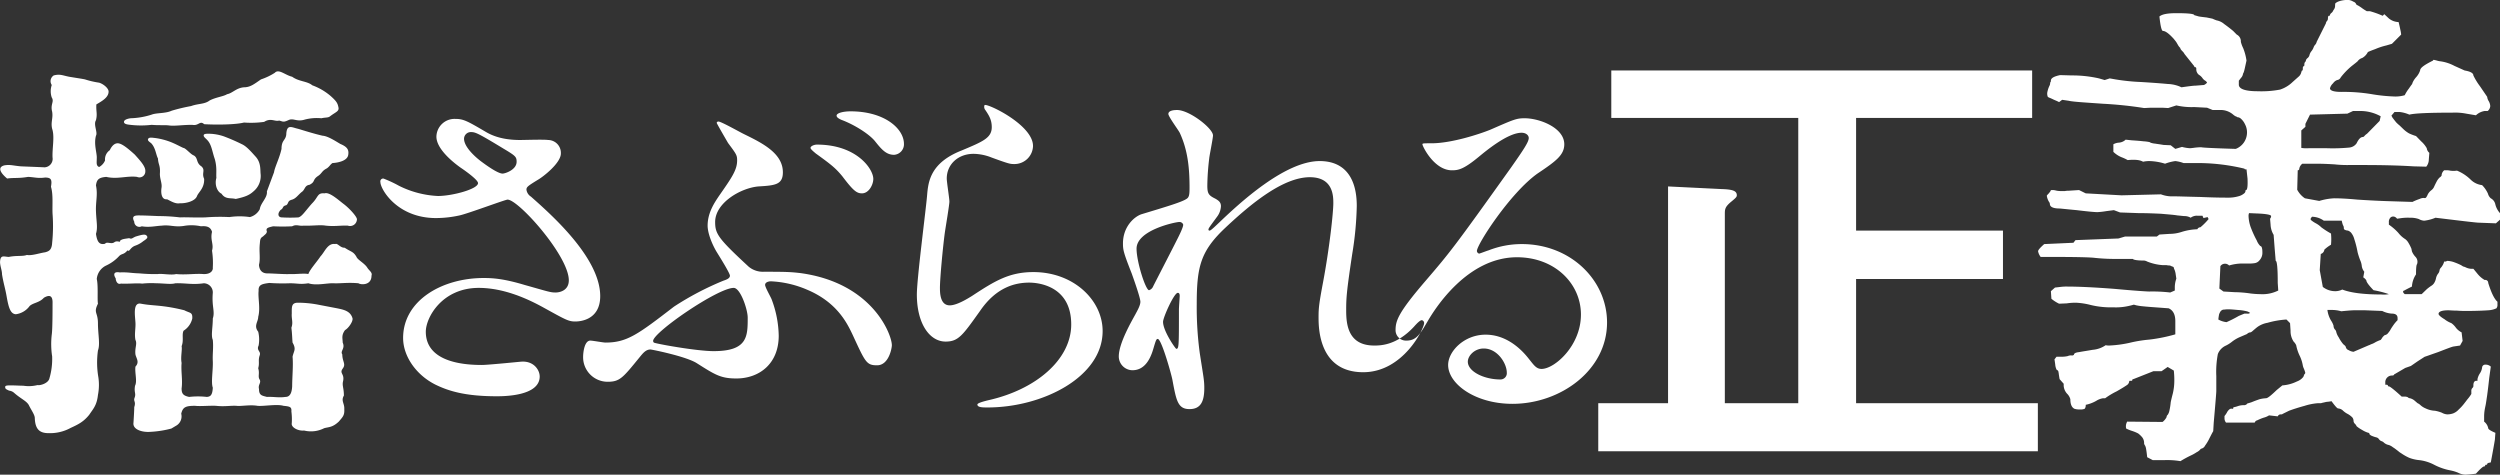
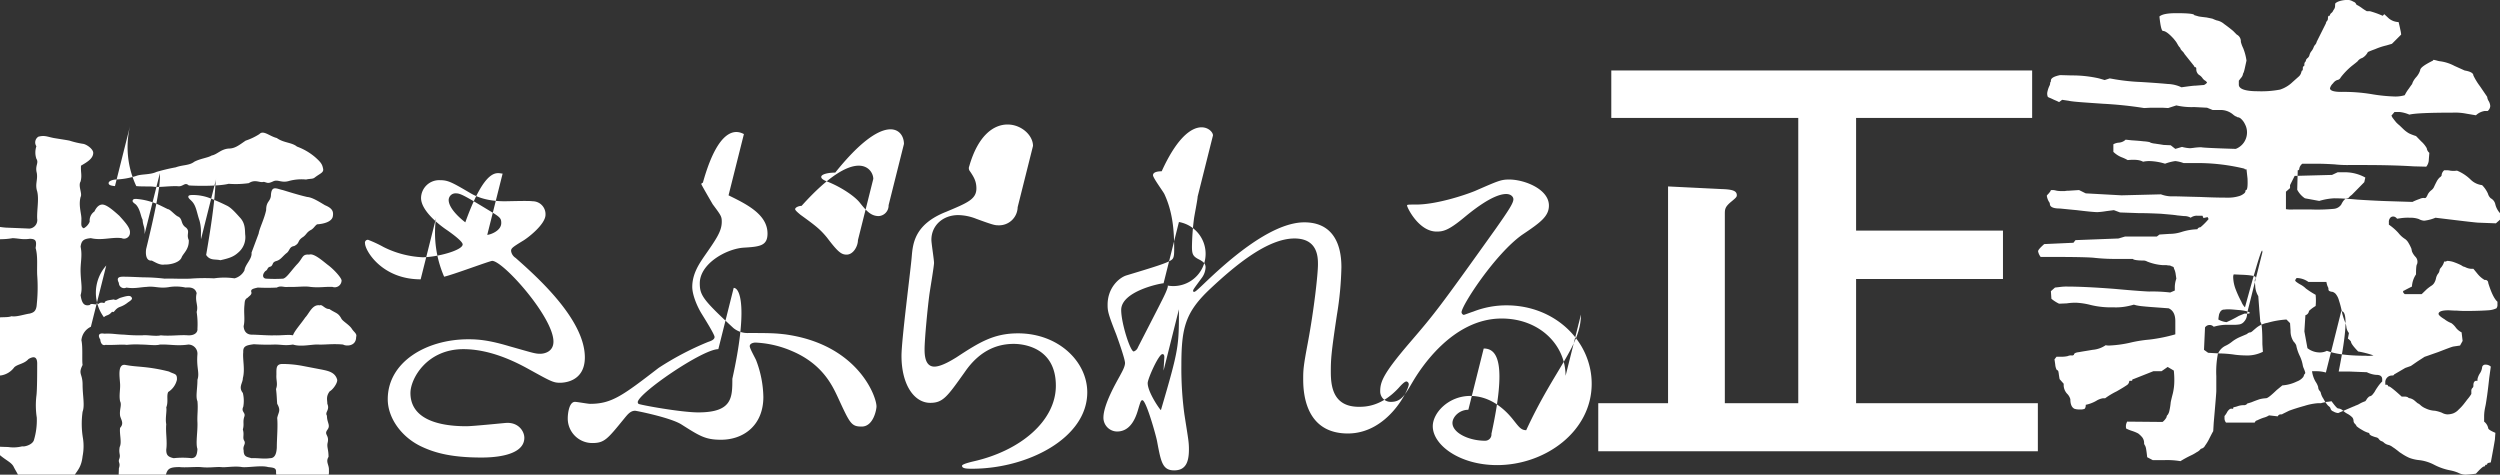
<svg xmlns="http://www.w3.org/2000/svg" width="758.969" height="144.1" viewBox="0 0 758.969 144.1">
  <rect x="0" y="0" width="758.969" height="144.1" fill="#333333" stroke="none" />
  <defs>
    <style>
      .cls-1 {
        fill: #fff;
        fill-rule: evenodd;
      }
    </style>
  </defs>
-   <path id="footer_logo.svg" class="cls-1" d="M621.432,12777.6l16.289,0.8c3.477,0.1,4.586.6,4.586,1.9,0,0.5-.32.8-1.9,2.1-1.738,1.5-1.738,2.2-1.738,3.7v57.3h22.294v-86.6H604.2v-14.4H731.965v14.4H678.517v34.2h44.592v14.7H678.517v37.7H733.7v14.6H600.242v-14.6h21.19v-65.8Zm173.279-32.1v1.2c0,1.3,1.917,2,5.752,2a30.562,30.562,0,0,0,6.765-.5,9.839,9.839,0,0,0,3.806-2.3l2.019-1.8a2.835,2.835,0,0,0,.47-0.7c0.1-.3.179-0.5,0.232-0.7a0.309,0.309,0,0,1,.233-0.3c0.1,0,.154-0.2.154-0.7,0-.4.1-0.6,0.31-0.6,0.1,0,.16-0.2.16-0.6a1.047,1.047,0,0,1,.233-0.7,0.588,0.588,0,0,0,.232-0.5,1.458,1.458,0,0,1,.543-0.7,1.722,1.722,0,0,0,.546-0.9,3.011,3.011,0,0,1,.62-1.2,4.042,4.042,0,0,0,.62-1.1,2.235,2.235,0,0,1,.47-0.8,1.8,1.8,0,0,0,.465-0.9l2.8-5.6a1.289,1.289,0,0,1,.31-0.7,1.109,1.109,0,0,0,.31-0.8c0-.5.1-0.8,0.314-0.8a0.271,0.271,0,0,0,.31-0.3,1.411,1.411,0,0,1,.465-0.6,1.411,1.411,0,0,0,.465-0.6,4.558,4.558,0,0,1,.314-0.5,1.908,1.908,0,0,0,.31-1,2.9,2.9,0,0,1,.078-0.8,3.433,3.433,0,0,1,1.09-.6,7.944,7.944,0,0,1,3.031-.4,3.458,3.458,0,0,1,1.322.5,1.336,1.336,0,0,1,.852.7,0.613,0.613,0,0,0,.465.4,12.357,12.357,0,0,1,1.244.8,13.469,13.469,0,0,0,1.555,1h0.934a27.145,27.145,0,0,1,3.888,1.4l0.465-.5,1.4,1.3a4.9,4.9,0,0,0,2.954,1.1c0.2,0.8.387,1.6,0.543,2.4a8.861,8.861,0,0,1,.232,1.4l-2.8,2.8-1.709.5a19.976,19.976,0,0,0-3.341,1.1c-1.09.4-1.84,0.7-2.257,0.9a4.231,4.231,0,0,1-1.709,1.8,2.624,2.624,0,0,0-1.4,1q-0.313.3-1.865,1.5a21.581,21.581,0,0,0-3.264,3.4,1.383,1.383,0,0,1-1.089.8,2.666,2.666,0,0,0-1.244,1,3.09,3.09,0,0,0-.93,1.5c0,0.7,1.138,1.1,3.419,1.1a51.907,51.907,0,0,1,9.326.7,50.328,50.328,0,0,0,7,.7,9.775,9.775,0,0,0,2.954-.4,11.324,11.324,0,0,1,1.244-2q0.618-.9.852-1.2a0.981,0.981,0,0,0,.238-0.5,6.068,6.068,0,0,1,1.162-1.8,5.876,5.876,0,0,0,1.167-2c0-.8,1.3-1.7,3.888-3,0.1-.2.232-0.3,0.387-0.2a6.45,6.45,0,0,1,.858.2,5.316,5.316,0,0,0,.929.2,12.761,12.761,0,0,1,4.353,1.4l3.109,1.4q2.643,0.45,2.644,1.5a19.457,19.457,0,0,0,2.019,3.3l2.179,3.2a2.8,2.8,0,0,0,.465,1.3,3.453,3.453,0,0,1,.465,1.5,2.13,2.13,0,0,1-.775,1.5h-0.935a4.941,4.941,0,0,0-2.639,1.3l-2.953-.5a17.707,17.707,0,0,0-4.2-.3q-10.728,0-13.059.6a10.278,10.278,0,0,0-2.954-.8h-1.554l-0.934,1.1,0.154,0.3a2.7,2.7,0,0,0,.47.7c0.2,0.3.465,0.6,0.775,1a10.161,10.161,0,0,0,1.089,1q0.618,0.6,1.245,1.2a8.623,8.623,0,0,0,1.632,1.2,14.91,14.91,0,0,0,2.1.8l1.554,1.6a8.01,8.01,0,0,1,1.71,2.1,2.142,2.142,0,0,0,.78,1.4l-0.156,2a3.447,3.447,0,0,1-.779,2.2l-3.884-.1c-4.769-.3-9.95-0.4-15.548-0.4h-4.038a34.836,34.836,0,0,1-4.353-.2c-1.661-.1-3.579-0.2-5.753-0.2h-4.043a2.453,2.453,0,0,0-.935,1.5,0.441,0.441,0,0,1-.465.5l-0.155,5.9a7.007,7.007,0,0,0,2.334,2.6l4.353,0.8a18.836,18.836,0,0,1,4.508-.8c1.555,0,3.908.1,7.07,0.4,3.162,0.2,6.61.4,10.339,0.5l6.377,0.2a17.428,17.428,0,0,1,2.174-.9,2.764,2.764,0,0,1,1.322-.3,0.653,0.653,0,0,0,.62-0.1,4.347,4.347,0,0,0,.546-1,4.108,4.108,0,0,1,1.008-1.2,2.7,2.7,0,0,0,.857-1c0.31-.7.62-1.3,0.935-1.9a5,5,0,0,1,.774-1,1.81,1.81,0,0,0,.465-0.4,0.49,0.49,0,0,0,.16-0.4,2.135,2.135,0,0,1,.775-1.4h0.934a2.989,2.989,0,0,1,.852.1,6.975,6.975,0,0,0,2.1,0,12.912,12.912,0,0,1,4.116,2.7,5.9,5.9,0,0,0,3.5,1.7,8.574,8.574,0,0,1,1.786,2.6,2.86,2.86,0,0,0,.858,1.4,2.715,2.715,0,0,1,1.394,1.9,6.156,6.156,0,0,0,1.4,2.6v2l-1.239,1.1-5.288-.2q-0.777,0-10.57-1.2l-2.489-.3a12.441,12.441,0,0,1-3.419.9,3.756,3.756,0,0,1-1.632-.5,7.841,7.841,0,0,0-2.8-.4,15.245,15.245,0,0,0-2.411.1l-1.4.2a1.672,1.672,0,0,0-.775-0.6,1.234,1.234,0,0,0-1.167.2,1.84,1.84,0,0,0-.543,1.5v0.7a16.239,16.239,0,0,1,2.877,2.5,8.069,8.069,0,0,0,2.1,1.9,3.722,3.722,0,0,1,1.012,1.2,12.838,12.838,0,0,1,.853,1.7l0.155,0.8a5.316,5.316,0,0,0,1.012,1.6,2.187,2.187,0,0,1,.547,2.3c-0.213.2-.315,1.2-0.315,3.1a7.486,7.486,0,0,0-1.244,3.7c-0.828.4-1.608,0.8-2.33,1.2-0.416.1-.464,0.4-0.154,0.8,0.1,0.1.2,0.2,0.31,0.3h5.128l1.554-1.5a13.721,13.721,0,0,1,1.322-1,2.647,2.647,0,0,0,.934-0.9,4.193,4.193,0,0,0,.543-1.4,3.438,3.438,0,0,1,.624-1.4,1.941,1.941,0,0,0,.465-1.1,1.619,1.619,0,0,1,.465-0.8,4.75,4.75,0,0,0,.935-1.8h0.464l0.47-.2a7.015,7.015,0,0,1,2.329.5,18.452,18.452,0,0,1,1.864.8l0.625,0.4a3.55,3.55,0,0,1,.852.3,4.4,4.4,0,0,0,2.257.4l1.4,1.7a8.082,8.082,0,0,0,2.019,1.7,0.889,0.889,0,0,1,1.09.9q1.4,4.5,2.8,5.7v0.8a1.715,1.715,0,0,1-.31,1.2,6.652,6.652,0,0,1-2.489.6c-1.453.1-3.68,0.2-6.682,0.2-0.625,0-1.56,0-2.8-.1-1.244,0-2.126-.1-2.644-0.1-1.971,0-2.954.4-2.954,1.1,0,0.3.6,0.9,1.787,1.6a7.954,7.954,0,0,0,2.1,1.2,5.775,5.775,0,0,1,1.239,1.2,4.961,4.961,0,0,0,1.869,1.6l0.31,2.6-0.78,1.4-2.019.3c-0.518.1-2.072,0.7-4.663,1.7-2.59.9-3.941,1.4-4.043,1.4l-2.174,1.4-2.024,1.4-1.71.6-3.418,2q0,0.3-.625.3a2.037,2.037,0,0,0-2.019,2.2v0.6h0.31c0.31,0,.47.1,0.47,0.2a0.268,0.268,0,0,0,.309.3c0.31,0,1.6,1,3.884,3.1h0.935a2.171,2.171,0,0,1,.934.2,0.9,0.9,0,0,0,.62.3,3.427,3.427,0,0,1,1.4.7l0.935,0.8a3.085,3.085,0,0,1,.775.5,5.424,5.424,0,0,0,1.709,1.1,7.1,7.1,0,0,0,2.8.7,10.585,10.585,0,0,1,2.1.6,3.742,3.742,0,0,0,1.632.5,5.372,5.372,0,0,0,1.787-.3,4.51,4.51,0,0,0,1.709-1.2,12.907,12.907,0,0,0,1.245-1.3q0.384-.45,1.4-1.8a11.328,11.328,0,0,0,1.167-1.6v-0.9a1.193,1.193,0,0,1,.31-0.9,0.857,0.857,0,0,0,.31-0.8c0-.9.31-1.4,0.934-1.4h0.31v-0.5a5.115,5.115,0,0,1,.7-1.7,4.137,4.137,0,0,0,.7-1.8,0.944,0.944,0,0,1,1.007-.9,2.268,2.268,0,0,1,1.637.6l-0.47,3.4c-0.208,1.9-.416,3.7-0.62,5.2-0.208,1.4-.363,2.5-0.465,3s-0.213,1-.315,1.6a12.773,12.773,0,0,0-.154,2.1v1.4a3.343,3.343,0,0,1,1.244,2c0,0.3.726,0.8,2.174,1.4l-0.155,2.1q-0.312,1.95-1.239,6.9a0.983,0.983,0,0,0-.47.1,0.774,0.774,0,0,0-.62.3,0.271,0.271,0,0,1-.31.3,0.259,0.259,0,0,0-.314.2,0.269,0.269,0,0,1-.31.3c-0.31,0-1.143.7-2.485,2.2a30.093,30.093,0,0,1-3.268.3,5.144,5.144,0,0,1-2.174-.6,12.306,12.306,0,0,0-2.334-.7,17.591,17.591,0,0,1-4.9-1.7,13.051,13.051,0,0,0-4.43-1.4,11.619,11.619,0,0,1-3.109-.7,14.192,14.192,0,0,1-2.334-1.3l-0.62-.4-0.62-.5c-0.416-.3-0.886-0.7-1.4-1a4.227,4.227,0,0,0-1.245-.7,3.054,3.054,0,0,1-1.476-.7,1.779,1.779,0,0,0-.857-0.5,1.819,1.819,0,0,1-.7-0.6,1.267,1.267,0,0,0-.7-0.5,8.418,8.418,0,0,1-1.244-.4,2.033,2.033,0,0,1-.93-0.6c0-.3-0.107-0.4-0.31-0.4a7.56,7.56,0,0,1-1.947-.9,9.274,9.274,0,0,1-1.631-1.1,2.215,2.215,0,0,0-.465-0.7,1.281,1.281,0,0,1-.465-0.9,1.7,1.7,0,0,0-.392-1.1,6.3,6.3,0,0,0-1.322-1,6.107,6.107,0,0,1-1.555-1.1,2.381,2.381,0,0,0-1.4-.6c-0.31,0-.983-0.8-2.019-2.2a11.265,11.265,0,0,1-1.477.2,7.214,7.214,0,0,0-.857.2c-0.208,0-.387.1-0.542,0.1a0.789,0.789,0,0,1-.465.1h-0.7a17.688,17.688,0,0,0-4.116.8q-2.724.75-4.745,1.5l-2.02,1c0,0.1-.184.1-0.542,0.1a0.945,0.945,0,0,0-.857.6l-2.644-.3a5.522,5.522,0,0,1-1.632.7,14.991,14.991,0,0,0-1.942.8,1.051,1.051,0,0,0-.779.7h-8.7a1.99,1.99,0,0,1-.469-1.3v-0.7a6.95,6.95,0,0,0,.7-1,2.881,2.881,0,0,1,.774-1,0.907,0.907,0,0,1,.858-0.2c0.2,0,.31,0,0.31-0.1,0-.3.1-0.4,0.31-0.4a6.7,6.7,0,0,0,1.089-.3,5.61,5.61,0,0,1,1.709-.3,1.265,1.265,0,0,0,1.012-.3,0.673,0.673,0,0,1,.543-0.3l0.934-.3q1.083-.45,2.407-0.9a9.861,9.861,0,0,1,1.946-.3c0.518,0,1.6-.9,3.264-2.5l1.709-1.4a11.914,11.914,0,0,0,4.431-1.2,4.24,4.24,0,0,0,1.942-1.4l0.314-.8a0.5,0.5,0,0,0,.233-0.6,9.643,9.643,0,0,0-.393-1.1,4,4,0,0,1-.31-0.9,11.019,11.019,0,0,0-1.007-3.1,13.185,13.185,0,0,1-1.012-3.1,3.86,3.86,0,0,0-.779-1.1,5.767,5.767,0,0,1-.93-3.3l-0.155-2.3-1.089-1.1a26.939,26.939,0,0,0-5.753,1,7.481,7.481,0,0,0-3.109,1.3c-0.518.4-.959,0.8-1.322,1.1a2.392,2.392,0,0,1-.7.5,1.509,1.509,0,0,0-1.09.5l-2.334,1a11.118,11.118,0,0,0-2.173,1.3,9.923,9.923,0,0,1-1.865,1.2,4.635,4.635,0,0,0-2.489,2.6,28.921,28.921,0,0,0-.464,6.7v4.5q0,0.75-.78,9.6l-0.155,2.6c-0.31.5-.7,1.3-1.167,2.2a13.264,13.264,0,0,1-1.322,2.2,1.661,1.661,0,0,1-1.085.9,0.619,0.619,0,0,0-.392.3,3.558,3.558,0,0,1-1.084.8,12.427,12.427,0,0,1-1.792,1,33.272,33.272,0,0,0-3.109,1.7,24.287,24.287,0,0,0-5.128-.3H768.6l-1.714-.9c-0.1-1-.209-1.8-0.31-2.4a3.813,3.813,0,0,0-.31-1.1,1.431,1.431,0,0,1-.233-0.4,0.632,0.632,0,0,1-.077-0.3,2.806,2.806,0,0,0-.625-1.9,7.811,7.811,0,0,0-1.162-1.1,11.568,11.568,0,0,0-1.946-.8,11.715,11.715,0,0,1-1.71-.7,2.785,2.785,0,0,1,.31-2.1l10.73,0.1a4.28,4.28,0,0,0,1.24-1.5,0.714,0.714,0,0,1,.16-0.5,1.5,1.5,0,0,0,.31-0.4,3.577,3.577,0,0,0,.387-1.1,18.536,18.536,0,0,0,.388-2.5c0.1-.5.309-1.4,0.624-2.6a16.762,16.762,0,0,0,.465-3.9,26.139,26.139,0,0,0-.155-3.1l-1.864-1.1-1.869,1.3h-2.485l-6.062,2.4a0.273,0.273,0,0,0-.315.3,0.257,0.257,0,0,1-.31.2c-0.416,0-.619,0-0.619.1a1.6,1.6,0,0,1-.857,1.3q-0.858.6-2.954,1.8a23.025,23.025,0,0,0-3.5,2.1h-0.625a5.417,5.417,0,0,0-2.1.8,10.911,10.911,0,0,1-3.186,1.2,1.71,1.71,0,0,1-.31,1.2,3.185,3.185,0,0,1-1.477.2,4.542,4.542,0,0,1-1.631-.2c-0.833-.4-1.245-1.4-1.245-2.9a3.769,3.769,0,0,0-1.012-1.7,3.961,3.961,0,0,1-1.012-2.4v-0.6l-1.24-1.4c-0.106-.6-0.184-1.1-0.237-1.5a7.758,7.758,0,0,0-.155-0.9,1.24,1.24,0,0,0-.232-0.3,1.081,1.081,0,0,1-.232-0.1,2.3,2.3,0,0,1-.233-0.5,4.247,4.247,0,0,1-.233-1.1c-0.053-.4-0.13-1-0.232-1.6l0.62-.8h1.554a7.973,7.973,0,0,0,1.865-.2,2.314,2.314,0,0,1,1.089-.2,0.831,0.831,0,0,0,.78-0.2c0-.4.513-0.7,1.554-0.8,1.031-.2,2.407-0.4,4.116-0.7a8.145,8.145,0,0,0,3.966-1.4,4.4,4.4,0,0,0,1.089.1,35.3,35.3,0,0,0,6.063-.8,40,40,0,0,1,6.062-1,48.6,48.6,0,0,0,7.927-1.6v-4q0-3-2.019-3.9l-4.044-.3q-2.178-.15-3.651-0.3a17.876,17.876,0,0,1-2.1-.3c-0.417-.1-0.673-0.2-0.775-0.2s-0.649.2-1.632,0.4a17.535,17.535,0,0,1-4.585.4,25.981,25.981,0,0,1-6.843-.7,21.826,21.826,0,0,0-4.507-.7,17.716,17.716,0,0,0-2.8.2l-2.329.1a11.257,11.257,0,0,1-2.334-1.5l-0.156-2.3,1.245-1.1,1.709-.2a14.381,14.381,0,0,1,2.175-.1c3.007,0,7.747.2,14.226,0.7,6.474,0.6,9.975.8,10.493,0.8a46.055,46.055,0,0,1,6.372.3l1.4-.6v-0.9a7.818,7.818,0,0,1,.465-2.7c-0.1-.7-0.179-1.2-0.233-1.6a6.019,6.019,0,0,0-.31-1.1,2.067,2.067,0,0,1-.232-0.7,0.675,0.675,0,0,0-.542-0.3,2.238,2.238,0,0,0-.7-0.3,4.711,4.711,0,0,1-.935-0.1h-1.085a15.657,15.657,0,0,1-4.822-1.1,2.448,2.448,0,0,0-.93-0.3c-2.078,0-3.216-.2-3.419-0.5h-4.353a59.423,59.423,0,0,1-7.075-.3q-2.259-.3-13.291-0.3h-3.264a4.11,4.11,0,0,1-.78-1.7c0-.4.625-1.1,1.864-2.2l8.862-.4,0.624-.8,13.06-.5,2.019-.6h9.636l0.78-.6,3.109-.2a11.8,11.8,0,0,0,3.656-.6,17.778,17.778,0,0,1,4.74-.8,0.992,0.992,0,0,1,.93-0.6,19.073,19.073,0,0,0,2.489-2.5l-0.31-.6-1.245.3-0.31-.7h-1.4a3.121,3.121,0,0,0-2.179.6,3.67,3.67,0,0,0-1.865-.5c-0.309,0-1.035-.1-2.173-0.2-1.143-.2-2.775-0.3-4.9-0.5-2.125-.1-4.431-0.2-6.914-0.2l-5.6-.2-1.864-.7-2.334.3a23.373,23.373,0,0,1-2.644.3q-1.395,0-6.295-.6c-3.264-.3-5-0.5-5.206-0.5-1.97,0-2.953-.5-2.953-1.4a1.312,1.312,0,0,0-.315-0.7,4.988,4.988,0,0,1-.62-1.8,4.393,4.393,0,0,1,.62-0.7c0.208-.3.339-0.4,0.392-0.5s0.1-.2.155-0.3a0.3,0.3,0,0,1,.233-0.2h0.619a7.078,7.078,0,0,1,1.013.2,8.126,8.126,0,0,0,1.631.1h0.857a5.215,5.215,0,0,1,1.162-.1l3.114-.2,2.019,1,10.881,0.6,11.97-.3a9.44,9.44,0,0,0,3.888.6c1.036,0,3.753.1,8.159,0.2,4.406,0.2,7.128.2,8.164,0.2a10.767,10.767,0,0,0,3.264-.4,4.22,4.22,0,0,0,1.787-.9,0.99,0.99,0,0,0,.392-0.7c0-.2.048-0.3,0.155-0.3,0.411,0,.566-1.2.465-3.5l-0.31-2.8h-0.31a0.26,0.26,0,0,1-.315-0.2,60.821,60.821,0,0,0-13.989-1.7h-4.508a10.546,10.546,0,0,0-2.489-.6,14.19,14.19,0,0,0-3.109.8,17.633,17.633,0,0,0-4.663-.8,8.783,8.783,0,0,0-2.019.2c-1.041-.6-2.6-0.7-4.668-0.5a13.464,13.464,0,0,0-1.942-.9,7.785,7.785,0,0,1-2.406-1.6v-2.3a4.077,4.077,0,0,1,1.709-.5,3.28,3.28,0,0,0,2.019-.9l1.865,0.2q2.331,0.15,3.578.3a12.2,12.2,0,0,1,1.631.2,1.007,1.007,0,0,1,.466.2,1.07,1.07,0,0,0,.309.1,5.051,5.051,0,0,0,1.09.2c0.567,0.1,1.423.2,2.566,0.4l2.175,0.1,1.4,1.1,2.024-.6a11.968,11.968,0,0,0,2.484.4l0.934-.1a17.771,17.771,0,0,1,2.489-.2c0,0.1,3.467.3,10.416,0.5a5.352,5.352,0,0,0,3.418-5,5.253,5.253,0,0,0-.624-2.5,5.1,5.1,0,0,0-1.162-1.6,1.757,1.757,0,0,0-.935-0.5c-0.261,0-.387-0.1-0.387-0.2h-0.155a3.625,3.625,0,0,1-.934-0.6,5.85,5.85,0,0,0-4.2-1.4h-2.019l-1.709-.7-3.889-.2a20.519,20.519,0,0,1-5.442-.5l-2.484.8-1.71-.1h-3.578l-2.019.1a119.3,119.3,0,0,0-12.44-1.3c-5.7-.4-9.171-0.6-10.416-0.9l-2.019-.3-0.929.7c-0.727-.4-1.376-0.6-1.947-0.9a12.372,12.372,0,0,0-1.167-.5l-0.31-.2a2.6,2.6,0,0,1-.078-1.7,7.475,7.475,0,0,1,.7-1.9l0.155-.9c0.1,0,.154-0.1.154-0.4,0-.8.93-1.3,2.8-1.7l3.573,0.1a36.489,36.489,0,0,1,8.241.9l1.71,0.5,1.554-.5,1.709,0.3a61.931,61.931,0,0,0,7.85.8q4.895,0.3,8.086.6a10.335,10.335,0,0,1,4.116,1c2.179-.3,3.627-0.5,4.353-0.5l2.489-.2a2.844,2.844,0,0,0,.935-0.7,1.462,1.462,0,0,0-.547-0.6,2.531,2.531,0,0,1-.853-0.8,3.469,3.469,0,0,0-1.089-1,2.134,2.134,0,0,1-.78-1.8c0-.3-0.1-0.5-0.31-0.5a0.269,0.269,0,0,1-.31-0.3l-2.954-3.7a3,3,0,0,0-.7-0.9c-0.469-.5-0.648-0.8-0.547-0.9a3.734,3.734,0,0,1-.775-1l-0.469-.8c-0.208-.3-0.465-0.6-0.775-1q-2.18-2.4-3.264-2.4c-0.416,0-.779-1.4-1.089-4.4,0.828-.7,2.537-1,5.128-1q5.439,0,5.442.6l1.4,0.4q0.93,0.15,2.334.3c0.93,0.2,1.554.3,1.864,0.4a10.532,10.532,0,0,0,1.244.5,4.783,4.783,0,0,1,2.252,1.1q1.475,1.05,2.722,2.1l1.089,1.1a2.285,2.285,0,0,1,1.245,2.2,9.32,9.32,0,0,0,.7,1.9,15.96,15.96,0,0,1,1.012,3.8l-0.31,1.4c-0.107.5-.213,1-0.315,1.4a5.679,5.679,0,0,1-.233.8c-0.053.1-.1,0.2-0.154,0.3a0.622,0.622,0,0,0-.078.3,2.372,2.372,0,0,1-.619,1.1Zm2.488,70.7a1.106,1.106,0,0,0,.93-0.2,2.794,2.794,0,0,0-1.007-.5,15.016,15.016,0,0,0-2.721-.4c-1.143-.1-2.126-0.2-2.954-0.2-0.62,0-1.114.1-1.477,0.1a1.491,1.491,0,0,0-.857.6,4.812,4.812,0,0,0-.387.8,14.62,14.62,0,0,0-.233,1.6,6.425,6.425,0,0,0,2.489.8,37.089,37.089,0,0,0,3.729-1.9l1.709-.7H797.2Zm4.664-18.6a3.337,3.337,0,0,1-.857,2.4,2.32,2.32,0,0,1-1.555.9,10.455,10.455,0,0,1-1.942.1h-1.4a14.239,14.239,0,0,0-4.353.6,1.7,1.7,0,0,0-2.644.2l-0.31,6.8,1.245,0.9,3.418,0.2a35.464,35.464,0,0,1,4.823.4,27.241,27.241,0,0,0,2.954.2,10.694,10.694,0,0,0,5.438-1.1l-0.155-2.3c0-4.4-.208-6.7-0.62-6.7l-0.315-3.8-0.31-4.1a6.5,6.5,0,0,1-.93-3.1l-0.154-1.8a1.13,1.13,0,0,0,.31-0.8c0-.4-1.506-0.7-4.509-0.8l-2.179-.1a2.066,2.066,0,0,0-.154.9,11.072,11.072,0,0,0,.779,3.7,30.758,30.758,0,0,0,1.709,3.7,4.923,4.923,0,0,0,1.09,1.7C801.655,12795.7,801.863,12796.4,801.863,12797.6Zm11.815-31.7a9.412,9.412,0,0,0,2.174.1h5.6a53.092,53.092,0,0,0,6.764-.2,3.058,3.058,0,0,0,2.252-1.3c0.624-1.3,1.244-1.9,1.864-1.9l0.315-.1c0.1-.1.256-0.3,0.464-0.5s0.412-.3.62-0.5l3.734-3.8,0.31-1.4a12.764,12.764,0,0,0-6.527-1.6h-1.87l-1.709.8-11.345.3-1.4,2.8v0.9l-1.244,1.1v5.3Zm6.837,22.1a6.3,6.3,0,0,0-3.574-1.2,2.235,2.235,0,0,0-.465.7,0.875,0.875,0,0,0,.388.5,8.248,8.248,0,0,0,1.244.8,7.223,7.223,0,0,1,1.632,1.2,25.942,25.942,0,0,0,2.954,1.9,17.381,17.381,0,0,1,0,3.4,10.349,10.349,0,0,0-2.019,1.5,1.513,1.513,0,0,1-1.09,1.3l-0.31,4.9,0.93,5.1a6.067,6.067,0,0,0,3.889,1.3,4.63,4.63,0,0,0,2.019-.5q3.885,1.5,11.815,1.5a8.271,8.271,0,0,0,2.333-.1,30.279,30.279,0,0,0-4.662-1.2q-2.18-2.25-2.18-3a3.244,3.244,0,0,0-.929-0.9l0.31-1.7a3.459,3.459,0,0,1-.78-1.9,5.5,5.5,0,0,0-.465-1.6,22.108,22.108,0,0,1-.779-2.4,28.941,28.941,0,0,0-1.008-4,5.132,5.132,0,0,0-1.012-2,2.416,2.416,0,0,0-.934-0.6,2.357,2.357,0,0,1-.853-0.2,0.58,0.58,0,0,1-.387-0.6,1.349,1.349,0,0,0-.077-0.5c-0.058-.1-0.136-0.3-0.238-0.5a10.51,10.51,0,0,1-.31-1.2h-5.442Zm5.288,27.5a9.972,9.972,0,0,0-2.8-.4h-1.4a8.425,8.425,0,0,0,1.09,3.2,5.729,5.729,0,0,1,.775,1.6,1.679,1.679,0,0,0,.392,1.1,1.44,1.44,0,0,1,.387.6,4.922,4.922,0,0,0,.78,1.8,10.875,10.875,0,0,0,1.394,2.1c0.107,0.1.262,0.2,0.47,0.4a0.93,0.93,0,0,1,.31.5,1.261,1.261,0,0,0,.857.9,3.434,3.434,0,0,0,1.477.5l4.663-2c0.1,0,.2-0.1.31-0.1a2.587,2.587,0,0,1,.387-0.2,5.336,5.336,0,0,0,.935-0.4,9.9,9.9,0,0,1,1.942-.9l0.31-.4a2.775,2.775,0,0,1,.624-0.8,0.853,0.853,0,0,1,.465-0.3,1.477,1.477,0,0,0,.7-0.4,11.152,11.152,0,0,0,.7-0.9,14.709,14.709,0,0,1,.935-1.5,10.853,10.853,0,0,1,1.4-1.7v-0.6c0-1-.624-1.4-1.868-1.4a7.637,7.637,0,0,1-2.8-.8l-5.128-.2h-3.418Q828.754,12815.2,825.8,12815.5Zm-678.517-13.9a5,5,0,0,0-2.877,4.1c0.48,2,.121,6.1.359,7.5-1.438,2.9,0,2.5,0,6,0,3.3.721,6.3,0,8.2a26.276,26.276,0,0,0,.121,8.1,15.773,15.773,0,0,1-.121,5.4c-0.359,3.2-1.438,4.2-2.634,6-1.681,2.1-3.235,2.9-5.637,4a13.028,13.028,0,0,1-6.711,1.6c-2.755,0-4.072-1.2-4.193-4.6,0-1-1.2-2.6-1.8-3.9-0.721-1.3-2.4-1.9-4.436-3.7a2.659,2.659,0,0,0-1.554-.7c-0.842-.4-1.2-0.5-1.2-1.1,0-.4.358-0.5,1.558-0.5,1.676,0,2.756.1,3.952,0.1a10.882,10.882,0,0,0,4.319-.2c0.717,0.2,3.235-.5,3.593-2a21.017,21.017,0,0,0,.838-6.7,24.885,24.885,0,0,1-.121-6.6c0.242-1.6.242-7.5,0.242-9.4,0.121-2.7-1.08-2.7-2.634-1.8-1.322,1.5-3.24,1.5-4.32,2.5a6.171,6.171,0,0,1-4.193,2.5c-1.559-.1-2.155-1.8-2.755-5.2-0.479-2.8-.959-4-1.438-6.9,0-1.3-.6-2.5-0.6-3.8,0.121-2.2,1.08-1.6,2.639-1.5,2.513-.5,4.194-0.1,5.511-0.6,1.438,0.3,3.956-.6,5.515-0.8,1.075-.3,2.034-0.6,2.155-2.9a49.668,49.668,0,0,0,.121-8.8c-0.121-2.6.242-5.8-.48-8.2,0.359-2.1.121-2.8-1.8-2.8-2.16.3-3.118-.1-5.152-0.2-2.877.5-4.32,0.2-6.353,0.5-1.317-1.1-3.477-3.3-.843-4,1.8-.3,2.639.1,5.036,0.3,2.4,0.1,5.152.2,7.191,0.3a2.594,2.594,0,0,0,2.4-3c-0.121-2.7.6-5.9,0-8.3-0.717-2.2.242-3.5-.121-5.6-0.6-2.3.721-3-.121-4.3a5.932,5.932,0,0,1,0-3.8,2.058,2.058,0,0,1,.6-2.9c1.918-.5,2.639,0,4.678.4,2.392,0.4,3.835.6,4.794,0.8a26.159,26.159,0,0,0,4.309,1c1.322,0.4,2.876,1.7,2.876,2.7,0,1.8-2.033,2.9-3.714,3.9-0.121,2.2.363,2.8-.121,4.8-0.837,1.3.6,3.7,0,4.7-0.716,2.7.363,5.3,0.242,6.9,0,1.3-.242,2.2.717,2.6a3.984,3.984,0,0,0,1.8-2,3.362,3.362,0,0,1,1.438-3.1c0.838-1.8,1.8-2.1,2.4-2.1,1.318,0,3.356,1.8,5.153,3.4,1.8,2,3.355,3.7,3.234,5.1a1.789,1.789,0,0,1-2.518,1.7c-2.992-.4-5.99.8-9.345,0-2.039.2-2.877,0.6-3.119,2.6,0.6,2.9-.116,4.8,0,7.9,0.121,3.2.6,4.8,0,6.8,0.363,2.5,1.08,3.4,2.76,3,0.6-.8,1.918.3,2.877-0.5,0.958-.6,1.8.3,1.675-0.4,0.6-.6,1.68-0.6,2.76-0.8,0.838,0.4.959-.1,2.034-0.5,1.68-.5,2.76-0.8,3.234-0.3,0.6,0.6.121,1-.958,1.7a7.961,7.961,0,0,1-2.513,1.4c-1.559.6-1.68,2-2.281,1.4-1.2,1.4-1.675.9-2.513,1.7A12.479,12.479,0,0,1,147.286,12801.6Zm50.935-28.3c0.237-1.6,1.675-4.3,2.276-7.1,0-2.7,1.2-2.5,1.438-4.3,0.121-3.4,1.676-2.2,3.593-1.8,1.68,0.5,4.794,1.5,7.433,2.1,1.559,0.1,3.714,1.5,5.394,2.5,2.155,0.9,2.634,1.8,2.4,3.3-0.242,1.8-3,2.4-4.794,2.5-0.721.5-.842,1-1.68,1.6-1.555.8-1.438,1.4-2.513,2.2-2.039,1.3-.843,1.8-2.76,2.8-1.559.2-1.317,1.5-2.4,2.2-1.2,1-1.675,1.9-2.876,2.3-1.555.4-.959,1.1-1.8,1.7-1.317.3-.717,0.9-1.675,1.4-1.08,1.1-.843,2.3.358,2.3a42.21,42.21,0,0,0,5.031,0c1.08-.3,2.039-1.9,4.077-4.2,2.039-2,1.554-3.3,3.835-3.1,1.438-.5,4.073,1.9,5.632,3.1,1.917,1.4,4.435,4.2,4.193,4.9a2.075,2.075,0,0,1-2.755,1.8c-2.276-.1-3.956.3-6.711,0-1.8-.3-3.956.1-6.712,0-1.438.2-2.154-.5-3.476,0.2a54.109,54.109,0,0,1-5.753,0c-1.8.4-2.276,0.6-1.917,1.6-0.121.7-.48,0.8-1.2,1.5-0.959.5-.843,1.3-0.959,2.3-0.242,2.4.237,4.4-.242,6.3,0.121,2,1.317,2.6,2.518,2.6,1.559,0,5.273.3,6.832,0.2,1.8,0.1,4.315-.3,5.632,0,0.479-1.4,2.517-3.6,3.713-5.4,1.2-1.2,2.16-4.1,4.436-3.7,0.721-.4,1.559,1.2,2.876,1.1,1.918,1.3,2.639,1.1,3.6,2.8,0.358,0.9,2.392,1.9,3.234,3.2,0.6,1,1.676,1.5,1.318,2.5,0,3-3.235,2.8-3.957,2.3-3.234-.3-5.51.1-7.548,0-1.918-.1-5.274.8-7.67,0-2.518.4-3.235,0-5.632,0a58.633,58.633,0,0,1-6.232-.1c-2.159.3-3.356,0.5-3.234,2.4-0.243,2.2.595,5.2-.122,7.9,0,1.5-1.438,2.7,0,4.5a10.163,10.163,0,0,1,.122,4.2c-0.722,1.5.716,1.7,0.358,2.9-0.6,1.7,0,2.2-.48,4,0.48,1.6-.121,2.4.359,3.3,0.721,1.1-.48,1.6-0.121,3,0,2,.959,2,2.4,2.4,2.038-.1,3.6.3,5.631,0,1.322,0,1.918-1.1,2.039-3.2,0-2.7.363-6.4,0.121-9,0.358-1.8,1.2-2.2,0-4.3-0.121-1.2-.121-2.7-0.359-4.5,0.6-1.6,0-2.6.117-4.3,0-2-.117-3.2,1.68-3.3a32.95,32.95,0,0,1,6.353.6l5.752,1.1c1.918,0.4,4.073.8,4.673,3.1,0.121,1-1.317,3-2.276,3.5-1.2,1.6-.721,2.6-0.721,3.8,0.838,1.9-.838,2.5-0.121,3.6,0,2.2,1.2,2.9.121,4.3-1.08,1.5.6,1.5,0.121,3.8-0.358,1.4.242,2,.242,4.4-0.959,1.6.237,2.4,0.116,4.1,0.121,1.9-.479,2.4-1.675,3.8-1.918,1.8-3,1.6-4.436,2a8.806,8.806,0,0,1-6.11.7c-1.681.2-3.957-.9-3.719-2.2a18.466,18.466,0,0,0-.117-3.6c0.117-1.4-.479-1.5-2.4-1.7-2.038-.6-6.115.2-7.912,0-2.276-.4-5.152.2-6.348,0-1.918-.1-3.6.3-6.237,0-1.917-.1-4.794.2-6.348,0-2.876,0-3.714.4-4.2,2.4a3.255,3.255,0,0,1-1.317,3.5l-1.675,1a30.7,30.7,0,0,1-6.354,1c-2.518.2-5.394-.7-5.152-2.7,0.117-1.8.238-4,.238-4.8,0.6-1.8-.359-1.7.121-2.9,0.479-1.3-.242-1.5.121-3.6,0.717-1.4-.121-3.9.121-5.8,1.317-1.4.237-2.5,0-3.7-0.242-2,.6-3.2,0-4.4-0.363-1.8.116-3.6,0-5.3-0.121-2.1-.843-6.2,1.675-5.7,2.16,0.4,3.235.4,6.111,0.7a50.706,50.706,0,0,1,7.069,1.3c1.681,0.9,2.518.5,2.4,2.5a5.963,5.963,0,0,1-2.639,3.7c-0.6,1.2.121,2.9-.6,4.7,0.242,1-.358,3.3,0,5.1-0.238,2.4.363,5.2,0,7.7,0,1.5.363,2.2,2.28,2.6a24.18,24.18,0,0,1,5.39,0c1.08-.1,1.68-0.5,1.8-2.8-0.6-1.7.121-5.3,0-8.1-0.117-2.1.242-4.1,0-6.4-0.6-1.4,0-3.7,0-6.5,0.721-2.2-.359-3.6,0-7.8a2.77,2.77,0,0,0-2.756-2.9c-3.472.5-5.51-.1-8.628,0-1.318.4-3.593,0-5.753,0a26.685,26.685,0,0,0-4.315.1c-1.675-.2-3.476.1-6.469,0-1.08.4-1.559-.9-1.559-1.6-0.838-1.3-.479-2.1,1.2-1.8,2.755-.1,3.114.2,6.111,0.3a48.6,48.6,0,0,0,5.51.2c1.2-.2,4.078.4,5.516,0,2.876,0.3,5.873-.2,8.265,0,2.281,0.1,3-1.1,2.877-2a24.334,24.334,0,0,0-.238-5.1c0.6-2-.6-3.2,0-5.7-0.358-1.3-1.317-1.9-3.355-1.7a13.384,13.384,0,0,0-5.274-.1c-2.876.4-4.072-.4-6.59-0.1-2.039.1-3.719,0.6-6.111,0.2a1.563,1.563,0,0,1-2.28-1.4c-0.838-1.6,0-1.9,1.321-1.9,1.676,0,3.593.1,6.111,0.2a54.6,54.6,0,0,1,6.47.4c1.917-.1,4.193.1,7.67,0a57.28,57.28,0,0,1,7.311-.1,21.472,21.472,0,0,1,6.232,0,4.744,4.744,0,0,0,3-2.4c0.237-1.9,2.4-3.5,2.155-5.4Zm-43.623-14.4c-0.843-.1-2.039-0.2-1.918-1,0.116-.6,1.2-0.9,2.034-1a22.8,22.8,0,0,0,6.353-1.1c1.559-.6,4.193-0.3,6.111-1.2a55.138,55.138,0,0,1,5.873-1.4c2.16-.8,4.077-0.5,5.632-1.7,1.917-1,4.2-1.2,5.278-1.9,1.675-.3,2.755-1.9,5.152-2.1,1.917,0,3.114-1,5.152-2.4a18.512,18.512,0,0,0,4.193-2c1.2-1.3,3.119.7,5.274,1.2,2.038,1.5,4.556,1.3,6.115,2.6a18.107,18.107,0,0,1,5.511,3.2c1.8,1.6,2.159,2.2,2.4,3.4,0.358,1.3-.838,1.5-2.518,2.8-0.6.5-1.317,0.3-2.635,0.6a14.551,14.551,0,0,0-5.035.4c-2.513.8-3.472-.6-5.031,0.2-1.56.7-1.56,0.4-2.761,0.1-1.317.4-2.513-.9-4.551,0.4a28.6,28.6,0,0,1-6.111.2c-2.76.7-8.871,0.7-12.106,0.5-1.317-1.2-1.675.6-3.593,0.2-3.118,0-5.156.4-6.953,0.2-1.317-.2-3,0-5.394-0.2A27.8,27.8,0,0,1,154.6,12758.9Zm8.987,14.6c0.121-2.4-.48-2.4-0.6-4.4-0.6-1.1-.716-3.2-2.034-4.6-0.484-.4-1.2-0.8-0.958-1.3,0.237-.6,1.2-0.4,2.154-0.3a20.716,20.716,0,0,1,4.916,1.3c1.438,0.6,1.917.9,3.592,1.7,0.722,0,2.276,2,3.235,2.3,1.322,0.8.6,2.2,2.281,3.3,1.317,1.2,0,2,.837,3.8,0.121,2.8-1.675,4-2.159,5.2-0.6,1.7-3.715,2.3-5.152,2.2-1.438.3-2.877-.7-3.952-1.2-1.68.2-1.917-1.9-1.68-3.5C164.3,12776.6,163.464,12775.2,163.585,12773.5Zm17.136,1.5c-0.121-1.5.243-3.1-.479-5.7-0.838-2.4-.959-4.5-2.4-5.9-0.479-.5-1.08-0.9-0.959-1.4,0.121-.4.838-0.4,1.56-0.4a14.6,14.6,0,0,1,4.556.8,59.981,59.981,0,0,1,5.51,2.4c1.318,0.6,2.635,2.1,4.078,3.7,1.675,1.8,1.433,3.9,1.554,5.2a6.054,6.054,0,0,1-2.155,5.4c-1.317,1.2-2.639,1.7-5.394,2.3-1.559-.4-3.118.2-4.314-1.6C180.964,12779.2,180.126,12777.1,180.721,12775Zm66.683,12.2c-11.83,0-16.885-8.8-16.885-10.9a0.872,0.872,0,0,1,.92-1.1,37.506,37.506,0,0,1,4.712,2.2,29.384,29.384,0,0,0,11.829,3.1c4.363,0,12.173-2.1,12.173-3.9,0-1-3.791-3.7-5.283-4.7-3.1-2.2-7.35-6-7.35-9.4a5.5,5.5,0,0,1,5.743-5.4c2.411,0,3.559.6,8.846,3.7,1.492,0.9,4.591,2.7,10.794,2.7,1.38,0,7.239-.2,8.5,0a3.912,3.912,0,0,1,3.9,4.1c0,2.9-5.4,7.1-7.006,8-3.1,1.9-3.443,2.2-3.443,3a2.977,2.977,0,0,0,1.375,2.1c5.975,5.3,21.02,18.5,21.02,30.2,0,7.7-6.89,7.7-7.578,7.7-2.067,0-2.871-.5-9.767-4.3-4.362-2.4-11.713-5.9-19.524-5.9-11.141,0-16.08,9-16.08,13.3,0,7.3,7.234,10.1,17,10.1,1.956,0,11.718-1,11.946-1,3.791-.3,5.631,2.5,5.631,4.5,0,6-11.026,6-13.093,6-9.534,0-14.59-1.6-18.493-3.5-5.859-2.9-9.878-8.6-9.878-14.2,0-11.3,11.713-18.2,24.463-18.2,2.755,0,6.087.2,12.406,2.1,7.123,2,7.81,2.3,9.418,2.3,1.264,0,4.019-.6,4.019-3.7,0-7.4-15.277-24.5-18.6-24.5-0.692,0-12.178,4.3-14.59,4.8A33.4,33.4,0,0,1,247.4,12787.2Zm20.216-13.5c0.687,0,4.252-1.1,4.252-3.6,0-1.5-.345-1.8-4.02-4-7.583-4.6-8.5-5-9.766-5a2.064,2.064,0,0,0-2.18,2c0,2.8,4.136,6.1,5.051,6.8C262.565,12771.1,266.128,12773.7,267.62,12773.7Zm73.253-12c5.511,2.7,11.83,5.8,11.83,11.6,0,3.8-2.412,4-7.467,4.3-5.4.5-13.094,5-13.094,10.8,0,3.6.921,5,10.222,13.6a6.777,6.777,0,0,0,4.6,1.5c7.35,0,8.27.1,11.025,0.4,22.057,3,27.8,18.8,27.8,21.9,0,0.9-.92,6.1-4.484,6.1-3.215,0-3.559-.9-7.35-9.1-1.609-3.4-4.6-9.9-13.781-13.8a31.351,31.351,0,0,0-11.143-2.6c-0.46,0-1.724.2-1.724,1.1,0,0.7,1.724,3.7,1.952,4.3a32.678,32.678,0,0,1,2.184,11.1c0,8.6-5.971,13-12.866,13-4.707,0-6.431-1.1-11.946-4.6-3.215-2.1-13.781-4.2-14.124-4.2-1.5,0-2.412,1.3-3.332,2.4-5.055,6.2-5.975,7.4-9.651,7.4a7.442,7.442,0,0,1-7.466-7.5c0-1.6.46-5,2.184-5,0.687,0,3.907.6,4.6,0.6,6.547,0,9.878-2.5,20.787-10.9a89.054,89.054,0,0,1,15.05-7.9c0.92-.3,1.951-0.7,1.951-1.5,0-.7-2.527-4.8-4.018-7.2-1.5-2.5-2.756-5.8-2.756-8,0-4,2.179-7.1,3.443-9,3.908-5.6,5.516-7.9,5.516-10.8,0-1.6-.233-1.9-2.761-5.3-0.227-.4-3.442-5.9-3.442-6.1a0.464,0.464,0,0,1,.46-0.4C333.634,12757.7,339.609,12761.1,340.873,12761.7Zm-3.1,46.7c-4.823,0-24.463,13.5-24.463,16.1a0.724,0.724,0,0,0,.228.5c0.344,0.3,12.866,2.6,18.149,2.6,10.338,0,10.338-4.5,10.338-10.2C342.021,12815,339.837,12808.4,337.769,12808.4Zm42.384-33.1c0,1.8-1.375,4.4-3.443,4.4-1.607,0-2.643-.8-5.975-5.2-2.068-2.5-3.331-3.5-8.038-6.9-0.46-.4-1.608-1.3-1.608-1.7,0-.5,1.032-1,1.952-1C375.1,12764.9,380.153,12772.3,380.153,12775.3Zm9.307-10.6a3.211,3.211,0,0,1-2.987,3.3c-2.412,0-3.792-1.6-5.86-4.2-1.835-2.2-6.319-5-10.106-6.4-1.152-.5-1.5-0.9-1.5-1.3,0-.8,2.068-1.3,4.252-1.3C383.485,12754.8,389.46,12760,389.46,12764.7Zm39.179,0.6a5.637,5.637,0,0,1-5.86,5.5c-1.031,0-1.607-.1-6.774-2a15.376,15.376,0,0,0-5.4-1.1c-4.712,0-8.154,3.2-8.154,7.5,0,1.1.8,6,.8,7s-1.152,7.8-1.38,9.4c-0.576,4.2-1.491,13.9-1.491,16.8,0,1.7.112,5.3,2.983,5.3,2.184,0,5.515-2.1,6.663-2.8,7.006-4.6,11.369-7.3,18.725-7.3,12.289,0,21.02,8.6,21.02,17.9,0,14-18.265,23.2-34.922,23.2-1.492,0-3.1,0-3.1-.9,0-.5,2.527-1.1,3.331-1.3,14.357-3.2,25.155-12.3,25.155-23,0-12-10.454-12.7-12.749-12.7-4.024,0-9.878,1.2-14.934,8.6-5.282,7.4-6.546,9.3-10.454,9.3-4.823,0-8.726-5.4-8.726-14.3,0-4.8,2.756-25.8,3.1-30,0.344-4,.8-9.9,10.455-13.7,6.43-2.7,9.186-3.8,9.186-7.1,0-2.2-.8-3.5-1.952-5.2a1.452,1.452,0,0,1-.228-1.5C414.741,12752.3,428.639,12758.9,428.639,12765.3Zm54.639-3.2c0,0.9-1.036,5.9-1.148,7a75.64,75.64,0,0,0-.576,8.2c0,2.4.344,3,2.412,4,1.036,0.6,1.723,1.1,1.723,2.3a5.792,5.792,0,0,1-1.031,3c-2.416,3.3-2.76,3.7-2.76,4.1a0.287,0.287,0,0,0,.344.3c0.232,0,.576-0.2,2.871-2.4,5.976-5.7,19.873-18.7,30.555-18.7,7.81,0,11.258,5.4,11.258,13.6a100.047,100.047,0,0,1-1.38,14.6c-1.724,11.5-1.835,13.3-1.835,17.2,0,4.4.687,10.6,8.5,10.6,1.84,0,6.779,0,12.062-5.7,0.8-.9,1.835-2,2.411-2a0.883,0.883,0,0,1,.688.9c0,1.6-6.319,14.9-18.493,14.9-13.553,0-13.553-13.6-13.553-16.7,0-2.7.116-4,1.38-10.7,1.952-10.4,3.1-21.1,3.1-23.9,0-2.1,0-7.9-7.123-7.9-8.154,0-17.916,8.1-25.5,15.2-7.695,7.2-8.842,11.9-8.842,23.4a103.964,103.964,0,0,0,.92,14.8c1.148,7.4,1.375,8.3,1.375,10.6,0,3.8-.915,6.4-4.479,6.4s-4.019-2.6-5.166-8.7c-0.233-1.5-3.332-12.6-4.479-12.6-0.46,0-.577.4-1.381,3.1-1.031,3.5-2.871,6.4-6.319,6.4a4.2,4.2,0,0,1-4.135-4.2c0-4,3.908-10.7,5.056-12.8,0.459-.9,1.5-2.6,1.5-3.8s-2.067-7-2.643-8.6c-2.528-6.4-2.644-7.2-2.644-9.1,0-5.1,3.447-8.2,5.743-8.9,7.927-2.4,12.294-3.7,13.67-4.7,0.692-.5.8-1.3,0.8-3.3,0-6.2-.571-11.5-2.983-16.7-0.46-.9-3.447-4.9-3.447-5.7,0-1.1,1.835-1.2,2.639-1.2C476.155,12754.4,483.278,12760,483.278,12762.1Zm-10.338,26.3c-0.92,0-12.866,2.4-12.866,8.1,0,4,2.76,12.6,3.792,12.6a2.023,2.023,0,0,0,1.263-1.2c0.233-.5,6.431-12.5,7.007-13.7,1.036-2,2.295-4.6,2.068-5.1A1.21,1.21,0,0,0,472.94,12788.4Zm0,26.5c0-.6.232-3.8,0.232-4,0-.3,0-1-0.576-1-1.147,0-4.479,7.5-4.479,8.8,0,2.8,3.791,8.2,4.019,8.2C472.94,12826.9,472.94,12826.1,472.94,12814.9Zm122.043,1.6c0-9.4-7.926-17.4-19.412-17.4-15.161,0-24.923,15.7-26.991,19.2-2.3,3.9-3.447,6.1-6.546,6.1a3.166,3.166,0,0,1-3.332-3.2c0-2.9.92-5.4,9.075-14.9,7.466-8.7,8.614-10.1,25.959-34.4,3.791-5.4,5.4-7.8,5.4-9,0-.8-0.8-1.6-2.184-1.6-4.251,0-11.026,5.7-12.977,7.3-4.6,3.8-6.2,4.1-8.159,4.1-5.4,0-8.958-7.3-8.958-7.9,0-.3.343-0.3,2.755-0.3,6.091,0,14.589-2.8,17.8-4.1,7.124-3.1,7.927-3.5,10.455-3.5,4.6,0,12.057,2.9,12.057,7.9,0,3.3-2.639,5.2-8.154,8.9-8.271,5.9-18.376,21.5-18.376,23.5a0.9,0.9,0,0,0,.687.8c0.693-.2,2.184-0.8,2.872-1a27.494,27.494,0,0,1,10.11-1.9c14.7,0,25.843,10.9,25.843,23.8,0,14.5-14.13,24.7-28.714,24.7-11.375,0-19.529-6.1-19.529-11.8,0-4.1,4.823-9.2,11.374-9.2,5.395,0,9.879,3.2,13.094,7.3,1.607,2,2.295,3.1,3.9,3.1C586.945,12833,594.983,12826,594.983,12816.5Zm-29.518,10.3c-2.755,0-4.823,2.2-4.823,4,0,3,4.939,5.4,9.878,5.4a1.909,1.909,0,0,0,1.952-2.1C572.472,12831.4,569.717,12826.8,565.465,12826.8Z" transform="translate(-115.031 -12721)" />
+   <path id="footer_logo.svg" class="cls-1" d="M621.432,12777.6l16.289,0.8c3.477,0.1,4.586.6,4.586,1.9,0,0.5-.32.8-1.9,2.1-1.738,1.5-1.738,2.2-1.738,3.7v57.3h22.294v-86.6H604.2v-14.4H731.965v14.4H678.517v34.2h44.592v14.7H678.517v37.7H733.7v14.6H600.242v-14.6h21.19v-65.8Zm173.279-32.1v1.2c0,1.3,1.917,2,5.752,2a30.562,30.562,0,0,0,6.765-.5,9.839,9.839,0,0,0,3.806-2.3l2.019-1.8a2.835,2.835,0,0,0,.47-0.7c0.1-.3.179-0.5,0.232-0.7a0.309,0.309,0,0,1,.233-0.3c0.1,0,.154-0.2.154-0.7,0-.4.1-0.6,0.31-0.6,0.1,0,.16-0.2.16-0.6a1.047,1.047,0,0,1,.233-0.7,0.588,0.588,0,0,0,.232-0.5,1.458,1.458,0,0,1,.543-0.7,1.722,1.722,0,0,0,.546-0.9,3.011,3.011,0,0,1,.62-1.2,4.042,4.042,0,0,0,.62-1.1,2.235,2.235,0,0,1,.47-0.8,1.8,1.8,0,0,0,.465-0.9l2.8-5.6a1.289,1.289,0,0,1,.31-0.7,1.109,1.109,0,0,0,.31-0.8c0-.5.1-0.8,0.314-0.8a0.271,0.271,0,0,0,.31-0.3,1.411,1.411,0,0,1,.465-0.6,1.411,1.411,0,0,0,.465-0.6,4.558,4.558,0,0,1,.314-0.5,1.908,1.908,0,0,0,.31-1,2.9,2.9,0,0,1,.078-0.8,3.433,3.433,0,0,1,1.09-.6,7.944,7.944,0,0,1,3.031-.4,3.458,3.458,0,0,1,1.322.5,1.336,1.336,0,0,1,.852.7,0.613,0.613,0,0,0,.465.4,12.357,12.357,0,0,1,1.244.8,13.469,13.469,0,0,0,1.555,1h0.934a27.145,27.145,0,0,1,3.888,1.4l0.465-.5,1.4,1.3a4.9,4.9,0,0,0,2.954,1.1c0.2,0.8.387,1.6,0.543,2.4a8.861,8.861,0,0,1,.232,1.4l-2.8,2.8-1.709.5a19.976,19.976,0,0,0-3.341,1.1c-1.09.4-1.84,0.7-2.257,0.9a4.231,4.231,0,0,1-1.709,1.8,2.624,2.624,0,0,0-1.4,1q-0.313.3-1.865,1.5a21.581,21.581,0,0,0-3.264,3.4,1.383,1.383,0,0,1-1.089.8,2.666,2.666,0,0,0-1.244,1,3.09,3.09,0,0,0-.93,1.5c0,0.7,1.138,1.1,3.419,1.1a51.907,51.907,0,0,1,9.326.7,50.328,50.328,0,0,0,7,.7,9.775,9.775,0,0,0,2.954-.4,11.324,11.324,0,0,1,1.244-2q0.618-.9.852-1.2a0.981,0.981,0,0,0,.238-0.5,6.068,6.068,0,0,1,1.162-1.8,5.876,5.876,0,0,0,1.167-2c0-.8,1.3-1.7,3.888-3,0.1-.2.232-0.3,0.387-0.2a6.45,6.45,0,0,1,.858.2,5.316,5.316,0,0,0,.929.2,12.761,12.761,0,0,1,4.353,1.4l3.109,1.4q2.643,0.45,2.644,1.5a19.457,19.457,0,0,0,2.019,3.3l2.179,3.2a2.8,2.8,0,0,0,.465,1.3,3.453,3.453,0,0,1,.465,1.5,2.13,2.13,0,0,1-.775,1.5h-0.935a4.941,4.941,0,0,0-2.639,1.3l-2.953-.5a17.707,17.707,0,0,0-4.2-.3q-10.728,0-13.059.6a10.278,10.278,0,0,0-2.954-.8h-1.554l-0.934,1.1,0.154,0.3a2.7,2.7,0,0,0,.47.7c0.2,0.3.465,0.6,0.775,1a10.161,10.161,0,0,0,1.089,1q0.618,0.6,1.245,1.2a8.623,8.623,0,0,0,1.632,1.2,14.91,14.91,0,0,0,2.1.8l1.554,1.6a8.01,8.01,0,0,1,1.71,2.1,2.142,2.142,0,0,0,.78,1.4l-0.156,2a3.447,3.447,0,0,1-.779,2.2l-3.884-.1c-4.769-.3-9.95-0.4-15.548-0.4h-4.038a34.836,34.836,0,0,1-4.353-.2c-1.661-.1-3.579-0.2-5.753-0.2h-4.043a2.453,2.453,0,0,0-.935,1.5,0.441,0.441,0,0,1-.465.5l-0.155,5.9a7.007,7.007,0,0,0,2.334,2.6l4.353,0.8a18.836,18.836,0,0,1,4.508-.8c1.555,0,3.908.1,7.07,0.4,3.162,0.2,6.61.4,10.339,0.5l6.377,0.2a17.428,17.428,0,0,1,2.174-.9,2.764,2.764,0,0,1,1.322-.3,0.653,0.653,0,0,0,.62-0.1,4.347,4.347,0,0,0,.546-1,4.108,4.108,0,0,1,1.008-1.2,2.7,2.7,0,0,0,.857-1c0.31-.7.62-1.3,0.935-1.9a5,5,0,0,1,.774-1,1.81,1.81,0,0,0,.465-0.4,0.49,0.49,0,0,0,.16-0.4,2.135,2.135,0,0,1,.775-1.4h0.934a2.989,2.989,0,0,1,.852.1,6.975,6.975,0,0,0,2.1,0,12.912,12.912,0,0,1,4.116,2.7,5.9,5.9,0,0,0,3.5,1.7,8.574,8.574,0,0,1,1.786,2.6,2.86,2.86,0,0,0,.858,1.4,2.715,2.715,0,0,1,1.394,1.9,6.156,6.156,0,0,0,1.4,2.6v2l-1.239,1.1-5.288-.2q-0.777,0-10.57-1.2l-2.489-.3a12.441,12.441,0,0,1-3.419.9,3.756,3.756,0,0,1-1.632-.5,7.841,7.841,0,0,0-2.8-.4,15.245,15.245,0,0,0-2.411.1l-1.4.2a1.672,1.672,0,0,0-.775-0.6,1.234,1.234,0,0,0-1.167.2,1.84,1.84,0,0,0-.543,1.5v0.7a16.239,16.239,0,0,1,2.877,2.5,8.069,8.069,0,0,0,2.1,1.9,3.722,3.722,0,0,1,1.012,1.2,12.838,12.838,0,0,1,.853,1.7l0.155,0.8a5.316,5.316,0,0,0,1.012,1.6,2.187,2.187,0,0,1,.547,2.3c-0.213.2-.315,1.2-0.315,3.1a7.486,7.486,0,0,0-1.244,3.7c-0.828.4-1.608,0.8-2.33,1.2-0.416.1-.464,0.4-0.154,0.8,0.1,0.1.2,0.2,0.31,0.3h5.128l1.554-1.5a13.721,13.721,0,0,1,1.322-1,2.647,2.647,0,0,0,.934-0.9,4.193,4.193,0,0,0,.543-1.4,3.438,3.438,0,0,1,.624-1.4,1.941,1.941,0,0,0,.465-1.1,1.619,1.619,0,0,1,.465-0.8,4.75,4.75,0,0,0,.935-1.8h0.464l0.47-.2a7.015,7.015,0,0,1,2.329.5,18.452,18.452,0,0,1,1.864.8l0.625,0.4a3.55,3.55,0,0,1,.852.3,4.4,4.4,0,0,0,2.257.4l1.4,1.7a8.082,8.082,0,0,0,2.019,1.7,0.889,0.889,0,0,1,1.09.9q1.4,4.5,2.8,5.7v0.8a1.715,1.715,0,0,1-.31,1.2,6.652,6.652,0,0,1-2.489.6c-1.453.1-3.68,0.2-6.682,0.2-0.625,0-1.56,0-2.8-.1-1.244,0-2.126-.1-2.644-0.1-1.971,0-2.954.4-2.954,1.1,0,0.3.6,0.9,1.787,1.6a7.954,7.954,0,0,0,2.1,1.2,5.775,5.775,0,0,1,1.239,1.2,4.961,4.961,0,0,0,1.869,1.6l0.31,2.6-0.78,1.4-2.019.3c-0.518.1-2.072,0.7-4.663,1.7-2.59.9-3.941,1.4-4.043,1.4l-2.174,1.4-2.024,1.4-1.71.6-3.418,2q0,0.3-.625.3a2.037,2.037,0,0,0-2.019,2.2v0.6h0.31c0.31,0,.47.1,0.47,0.2a0.268,0.268,0,0,0,.309.3c0.31,0,1.6,1,3.884,3.1h0.935a2.171,2.171,0,0,1,.934.2,0.9,0.9,0,0,0,.62.3,3.427,3.427,0,0,1,1.4.7l0.935,0.8a3.085,3.085,0,0,1,.775.5,5.424,5.424,0,0,0,1.709,1.1,7.1,7.1,0,0,0,2.8.7,10.585,10.585,0,0,1,2.1.6,3.742,3.742,0,0,0,1.632.5,5.372,5.372,0,0,0,1.787-.3,4.51,4.51,0,0,0,1.709-1.2,12.907,12.907,0,0,0,1.245-1.3q0.384-.45,1.4-1.8a11.328,11.328,0,0,0,1.167-1.6v-0.9a1.193,1.193,0,0,1,.31-0.9,0.857,0.857,0,0,0,.31-0.8c0-.9.31-1.4,0.934-1.4h0.31v-0.5a5.115,5.115,0,0,1,.7-1.7,4.137,4.137,0,0,0,.7-1.8,0.944,0.944,0,0,1,1.007-.9,2.268,2.268,0,0,1,1.637.6l-0.47,3.4c-0.208,1.9-.416,3.7-0.62,5.2-0.208,1.4-.363,2.5-0.465,3s-0.213,1-.315,1.6a12.773,12.773,0,0,0-.154,2.1v1.4a3.343,3.343,0,0,1,1.244,2c0,0.3.726,0.8,2.174,1.4l-0.155,2.1q-0.312,1.95-1.239,6.9a0.983,0.983,0,0,0-.47.1,0.774,0.774,0,0,0-.62.3,0.271,0.271,0,0,1-.31.3,0.259,0.259,0,0,0-.314.2,0.269,0.269,0,0,1-.31.3c-0.31,0-1.143.7-2.485,2.2a30.093,30.093,0,0,1-3.268.3,5.144,5.144,0,0,1-2.174-.6,12.306,12.306,0,0,0-2.334-.7,17.591,17.591,0,0,1-4.9-1.7,13.051,13.051,0,0,0-4.43-1.4,11.619,11.619,0,0,1-3.109-.7,14.192,14.192,0,0,1-2.334-1.3l-0.62-.4-0.62-.5c-0.416-.3-0.886-0.7-1.4-1a4.227,4.227,0,0,0-1.245-.7,3.054,3.054,0,0,1-1.476-.7,1.779,1.779,0,0,0-.857-0.5,1.819,1.819,0,0,1-.7-0.6,1.267,1.267,0,0,0-.7-0.5,8.418,8.418,0,0,1-1.244-.4,2.033,2.033,0,0,1-.93-0.6c0-.3-0.107-0.4-0.31-0.4a7.56,7.56,0,0,1-1.947-.9,9.274,9.274,0,0,1-1.631-1.1,2.215,2.215,0,0,0-.465-0.7,1.281,1.281,0,0,1-.465-0.9,1.7,1.7,0,0,0-.392-1.1,6.3,6.3,0,0,0-1.322-1,6.107,6.107,0,0,1-1.555-1.1,2.381,2.381,0,0,0-1.4-.6c-0.31,0-.983-0.8-2.019-2.2a11.265,11.265,0,0,1-1.477.2,7.214,7.214,0,0,0-.857.2c-0.208,0-.387.1-0.542,0.1a0.789,0.789,0,0,1-.465.1h-0.7a17.688,17.688,0,0,0-4.116.8q-2.724.75-4.745,1.5l-2.02,1c0,0.1-.184.1-0.542,0.1a0.945,0.945,0,0,0-.857.6l-2.644-.3a5.522,5.522,0,0,1-1.632.7,14.991,14.991,0,0,0-1.942.8,1.051,1.051,0,0,0-.779.7h-8.7a1.99,1.99,0,0,1-.469-1.3v-0.7a6.95,6.95,0,0,0,.7-1,2.881,2.881,0,0,1,.774-1,0.907,0.907,0,0,1,.858-0.2c0.2,0,.31,0,0.31-0.1,0-.3.1-0.4,0.31-0.4a6.7,6.7,0,0,0,1.089-.3,5.61,5.61,0,0,1,1.709-.3,1.265,1.265,0,0,0,1.012-.3,0.673,0.673,0,0,1,.543-0.3l0.934-.3q1.083-.45,2.407-0.9a9.861,9.861,0,0,1,1.946-.3c0.518,0,1.6-.9,3.264-2.5l1.709-1.4a11.914,11.914,0,0,0,4.431-1.2,4.24,4.24,0,0,0,1.942-1.4l0.314-.8a0.5,0.5,0,0,0,.233-0.6,9.643,9.643,0,0,0-.393-1.1,4,4,0,0,1-.31-0.9,11.019,11.019,0,0,0-1.007-3.1,13.185,13.185,0,0,1-1.012-3.1,3.86,3.86,0,0,0-.779-1.1,5.767,5.767,0,0,1-.93-3.3l-0.155-2.3-1.089-1.1a26.939,26.939,0,0,0-5.753,1,7.481,7.481,0,0,0-3.109,1.3c-0.518.4-.959,0.8-1.322,1.1a2.392,2.392,0,0,1-.7.5,1.509,1.509,0,0,0-1.09.5l-2.334,1a11.118,11.118,0,0,0-2.173,1.3,9.923,9.923,0,0,1-1.865,1.2,4.635,4.635,0,0,0-2.489,2.6,28.921,28.921,0,0,0-.464,6.7v4.5q0,0.75-.78,9.6l-0.155,2.6c-0.31.5-.7,1.3-1.167,2.2a13.264,13.264,0,0,1-1.322,2.2,1.661,1.661,0,0,1-1.085.9,0.619,0.619,0,0,0-.392.3,3.558,3.558,0,0,1-1.084.8,12.427,12.427,0,0,1-1.792,1,33.272,33.272,0,0,0-3.109,1.7,24.287,24.287,0,0,0-5.128-.3H768.6l-1.714-.9c-0.1-1-.209-1.8-0.31-2.4a3.813,3.813,0,0,0-.31-1.1,1.431,1.431,0,0,1-.233-0.4,0.632,0.632,0,0,1-.077-0.3,2.806,2.806,0,0,0-.625-1.9,7.811,7.811,0,0,0-1.162-1.1,11.568,11.568,0,0,0-1.946-.8,11.715,11.715,0,0,1-1.71-.7,2.785,2.785,0,0,1,.31-2.1l10.73,0.1a4.28,4.28,0,0,0,1.24-1.5,0.714,0.714,0,0,1,.16-0.5,1.5,1.5,0,0,0,.31-0.4,3.577,3.577,0,0,0,.387-1.1,18.536,18.536,0,0,0,.388-2.5c0.1-.5.309-1.4,0.624-2.6a16.762,16.762,0,0,0,.465-3.9,26.139,26.139,0,0,0-.155-3.1l-1.864-1.1-1.869,1.3h-2.485l-6.062,2.4a0.273,0.273,0,0,0-.315.3,0.257,0.257,0,0,1-.31.2c-0.416,0-.619,0-0.619.1a1.6,1.6,0,0,1-.857,1.3q-0.858.6-2.954,1.8a23.025,23.025,0,0,0-3.5,2.1h-0.625a5.417,5.417,0,0,0-2.1.8,10.911,10.911,0,0,1-3.186,1.2,1.71,1.71,0,0,1-.31,1.2,3.185,3.185,0,0,1-1.477.2,4.542,4.542,0,0,1-1.631-.2c-0.833-.4-1.245-1.4-1.245-2.9a3.769,3.769,0,0,0-1.012-1.7,3.961,3.961,0,0,1-1.012-2.4v-0.6l-1.24-1.4c-0.106-.6-0.184-1.1-0.237-1.5a7.758,7.758,0,0,0-.155-0.9,1.24,1.24,0,0,0-.232-0.3,1.081,1.081,0,0,1-.232-0.1,2.3,2.3,0,0,1-.233-0.5,4.247,4.247,0,0,1-.233-1.1c-0.053-.4-0.13-1-0.232-1.6l0.62-.8h1.554a7.973,7.973,0,0,0,1.865-.2,2.314,2.314,0,0,1,1.089-.2,0.831,0.831,0,0,0,.78-0.2c0-.4.513-0.7,1.554-0.8,1.031-.2,2.407-0.4,4.116-0.7a8.145,8.145,0,0,0,3.966-1.4,4.4,4.4,0,0,0,1.089.1,35.3,35.3,0,0,0,6.063-.8,40,40,0,0,1,6.062-1,48.6,48.6,0,0,0,7.927-1.6v-4q0-3-2.019-3.9l-4.044-.3q-2.178-.15-3.651-0.3a17.876,17.876,0,0,1-2.1-.3c-0.417-.1-0.673-0.2-0.775-0.2s-0.649.2-1.632,0.4a17.535,17.535,0,0,1-4.585.4,25.981,25.981,0,0,1-6.843-.7,21.826,21.826,0,0,0-4.507-.7,17.716,17.716,0,0,0-2.8.2l-2.329.1a11.257,11.257,0,0,1-2.334-1.5l-0.156-2.3,1.245-1.1,1.709-.2a14.381,14.381,0,0,1,2.175-.1c3.007,0,7.747.2,14.226,0.7,6.474,0.6,9.975.8,10.493,0.8a46.055,46.055,0,0,1,6.372.3l1.4-.6v-0.9a7.818,7.818,0,0,1,.465-2.7c-0.1-.7-0.179-1.2-0.233-1.6a6.019,6.019,0,0,0-.31-1.1,2.067,2.067,0,0,1-.232-0.7,0.675,0.675,0,0,0-.542-0.3,2.238,2.238,0,0,0-.7-0.3,4.711,4.711,0,0,1-.935-0.1h-1.085a15.657,15.657,0,0,1-4.822-1.1,2.448,2.448,0,0,0-.93-0.3c-2.078,0-3.216-.2-3.419-0.5h-4.353a59.423,59.423,0,0,1-7.075-.3q-2.259-.3-13.291-0.3h-3.264a4.11,4.11,0,0,1-.78-1.7c0-.4.625-1.1,1.864-2.2l8.862-.4,0.624-.8,13.06-.5,2.019-.6h9.636l0.78-.6,3.109-.2a11.8,11.8,0,0,0,3.656-.6,17.778,17.778,0,0,1,4.74-.8,0.992,0.992,0,0,1,.93-0.6,19.073,19.073,0,0,0,2.489-2.5l-0.31-.6-1.245.3-0.31-.7h-1.4a3.121,3.121,0,0,0-2.179.6,3.67,3.67,0,0,0-1.865-.5c-0.309,0-1.035-.1-2.173-0.2-1.143-.2-2.775-0.3-4.9-0.5-2.125-.1-4.431-0.2-6.914-0.2l-5.6-.2-1.864-.7-2.334.3a23.373,23.373,0,0,1-2.644.3q-1.395,0-6.295-.6c-3.264-.3-5-0.5-5.206-0.5-1.97,0-2.953-.5-2.953-1.4a1.312,1.312,0,0,0-.315-0.7,4.988,4.988,0,0,1-.62-1.8,4.393,4.393,0,0,1,.62-0.7c0.208-.3.339-0.4,0.392-0.5s0.1-.2.155-0.3a0.3,0.3,0,0,1,.233-0.2h0.619a7.078,7.078,0,0,1,1.013.2,8.126,8.126,0,0,0,1.631.1h0.857a5.215,5.215,0,0,1,1.162-.1l3.114-.2,2.019,1,10.881,0.6,11.97-.3a9.44,9.44,0,0,0,3.888.6c1.036,0,3.753.1,8.159,0.2,4.406,0.2,7.128.2,8.164,0.2a10.767,10.767,0,0,0,3.264-.4,4.22,4.22,0,0,0,1.787-.9,0.99,0.99,0,0,0,.392-0.7c0-.2.048-0.3,0.155-0.3,0.411,0,.566-1.2.465-3.5l-0.31-2.8h-0.31a0.26,0.26,0,0,1-.315-0.2,60.821,60.821,0,0,0-13.989-1.7h-4.508a10.546,10.546,0,0,0-2.489-.6,14.19,14.19,0,0,0-3.109.8,17.633,17.633,0,0,0-4.663-.8,8.783,8.783,0,0,0-2.019.2c-1.041-.6-2.6-0.7-4.668-0.5a13.464,13.464,0,0,0-1.942-.9,7.785,7.785,0,0,1-2.406-1.6v-2.3a4.077,4.077,0,0,1,1.709-.5,3.28,3.28,0,0,0,2.019-.9l1.865,0.2q2.331,0.15,3.578.3a12.2,12.2,0,0,1,1.631.2,1.007,1.007,0,0,1,.466.2,1.07,1.07,0,0,0,.309.1,5.051,5.051,0,0,0,1.09.2c0.567,0.1,1.423.2,2.566,0.4l2.175,0.1,1.4,1.1,2.024-.6a11.968,11.968,0,0,0,2.484.4l0.934-.1a17.771,17.771,0,0,1,2.489-.2c0,0.1,3.467.3,10.416,0.5a5.352,5.352,0,0,0,3.418-5,5.253,5.253,0,0,0-.624-2.5,5.1,5.1,0,0,0-1.162-1.6,1.757,1.757,0,0,0-.935-0.5c-0.261,0-.387-0.1-0.387-0.2h-0.155a3.625,3.625,0,0,1-.934-0.6,5.85,5.85,0,0,0-4.2-1.4h-2.019l-1.709-.7-3.889-.2a20.519,20.519,0,0,1-5.442-.5l-2.484.8-1.71-.1h-3.578l-2.019.1a119.3,119.3,0,0,0-12.44-1.3c-5.7-.4-9.171-0.6-10.416-0.9l-2.019-.3-0.929.7c-0.727-.4-1.376-0.6-1.947-0.9a12.372,12.372,0,0,0-1.167-.5l-0.31-.2a2.6,2.6,0,0,1-.078-1.7,7.475,7.475,0,0,1,.7-1.9l0.155-.9c0.1,0,.154-0.1.154-0.4,0-.8.93-1.3,2.8-1.7l3.573,0.1a36.489,36.489,0,0,1,8.241.9l1.71,0.5,1.554-.5,1.709,0.3a61.931,61.931,0,0,0,7.85.8q4.895,0.3,8.086.6a10.335,10.335,0,0,1,4.116,1c2.179-.3,3.627-0.5,4.353-0.5l2.489-.2a2.844,2.844,0,0,0,.935-0.7,1.462,1.462,0,0,0-.547-0.6,2.531,2.531,0,0,1-.853-0.8,3.469,3.469,0,0,0-1.089-1,2.134,2.134,0,0,1-.78-1.8c0-.3-0.1-0.5-0.31-0.5a0.269,0.269,0,0,1-.31-0.3l-2.954-3.7a3,3,0,0,0-.7-0.9c-0.469-.5-0.648-0.8-0.547-0.9a3.734,3.734,0,0,1-.775-1l-0.469-.8c-0.208-.3-0.465-0.6-0.775-1q-2.18-2.4-3.264-2.4c-0.416,0-.779-1.4-1.089-4.4,0.828-.7,2.537-1,5.128-1q5.439,0,5.442.6l1.4,0.4q0.93,0.15,2.334.3c0.93,0.2,1.554.3,1.864,0.4a10.532,10.532,0,0,0,1.244.5,4.783,4.783,0,0,1,2.252,1.1q1.475,1.05,2.722,2.1l1.089,1.1a2.285,2.285,0,0,1,1.245,2.2,9.32,9.32,0,0,0,.7,1.9,15.96,15.96,0,0,1,1.012,3.8l-0.31,1.4c-0.107.5-.213,1-0.315,1.4a5.679,5.679,0,0,1-.233.8c-0.053.1-.1,0.2-0.154,0.3a0.622,0.622,0,0,0-.078.3,2.372,2.372,0,0,1-.619,1.1Zm2.488,70.7a1.106,1.106,0,0,0,.93-0.2,2.794,2.794,0,0,0-1.007-.5,15.016,15.016,0,0,0-2.721-.4c-1.143-.1-2.126-0.2-2.954-0.2-0.62,0-1.114.1-1.477,0.1a1.491,1.491,0,0,0-.857.6,4.812,4.812,0,0,0-.387.8,14.62,14.62,0,0,0-.233,1.6,6.425,6.425,0,0,0,2.489.8,37.089,37.089,0,0,0,3.729-1.9l1.709-.7H797.2Za3.337,3.337,0,0,1-.857,2.4,2.32,2.32,0,0,1-1.555.9,10.455,10.455,0,0,1-1.942.1h-1.4a14.239,14.239,0,0,0-4.353.6,1.7,1.7,0,0,0-2.644.2l-0.31,6.8,1.245,0.9,3.418,0.2a35.464,35.464,0,0,1,4.823.4,27.241,27.241,0,0,0,2.954.2,10.694,10.694,0,0,0,5.438-1.1l-0.155-2.3c0-4.4-.208-6.7-0.62-6.7l-0.315-3.8-0.31-4.1a6.5,6.5,0,0,1-.93-3.1l-0.154-1.8a1.13,1.13,0,0,0,.31-0.8c0-.4-1.506-0.7-4.509-0.8l-2.179-.1a2.066,2.066,0,0,0-.154.9,11.072,11.072,0,0,0,.779,3.7,30.758,30.758,0,0,0,1.709,3.7,4.923,4.923,0,0,0,1.09,1.7C801.655,12795.7,801.863,12796.4,801.863,12797.6Zm11.815-31.7a9.412,9.412,0,0,0,2.174.1h5.6a53.092,53.092,0,0,0,6.764-.2,3.058,3.058,0,0,0,2.252-1.3c0.624-1.3,1.244-1.9,1.864-1.9l0.315-.1c0.1-.1.256-0.3,0.464-0.5s0.412-.3.62-0.5l3.734-3.8,0.31-1.4a12.764,12.764,0,0,0-6.527-1.6h-1.87l-1.709.8-11.345.3-1.4,2.8v0.9l-1.244,1.1v5.3Zm6.837,22.1a6.3,6.3,0,0,0-3.574-1.2,2.235,2.235,0,0,0-.465.7,0.875,0.875,0,0,0,.388.5,8.248,8.248,0,0,0,1.244.8,7.223,7.223,0,0,1,1.632,1.2,25.942,25.942,0,0,0,2.954,1.9,17.381,17.381,0,0,1,0,3.4,10.349,10.349,0,0,0-2.019,1.5,1.513,1.513,0,0,1-1.09,1.3l-0.31,4.9,0.93,5.1a6.067,6.067,0,0,0,3.889,1.3,4.63,4.63,0,0,0,2.019-.5q3.885,1.5,11.815,1.5a8.271,8.271,0,0,0,2.333-.1,30.279,30.279,0,0,0-4.662-1.2q-2.18-2.25-2.18-3a3.244,3.244,0,0,0-.929-0.9l0.31-1.7a3.459,3.459,0,0,1-.78-1.9,5.5,5.5,0,0,0-.465-1.6,22.108,22.108,0,0,1-.779-2.4,28.941,28.941,0,0,0-1.008-4,5.132,5.132,0,0,0-1.012-2,2.416,2.416,0,0,0-.934-0.6,2.357,2.357,0,0,1-.853-0.2,0.58,0.58,0,0,1-.387-0.6,1.349,1.349,0,0,0-.077-0.5c-0.058-.1-0.136-0.3-0.238-0.5a10.51,10.51,0,0,1-.31-1.2h-5.442Zm5.288,27.5a9.972,9.972,0,0,0-2.8-.4h-1.4a8.425,8.425,0,0,0,1.09,3.2,5.729,5.729,0,0,1,.775,1.6,1.679,1.679,0,0,0,.392,1.1,1.44,1.44,0,0,1,.387.6,4.922,4.922,0,0,0,.78,1.8,10.875,10.875,0,0,0,1.394,2.1c0.107,0.1.262,0.2,0.47,0.4a0.93,0.93,0,0,1,.31.5,1.261,1.261,0,0,0,.857.9,3.434,3.434,0,0,0,1.477.5l4.663-2c0.1,0,.2-0.1.31-0.1a2.587,2.587,0,0,1,.387-0.2,5.336,5.336,0,0,0,.935-0.4,9.9,9.9,0,0,1,1.942-.9l0.31-.4a2.775,2.775,0,0,1,.624-0.8,0.853,0.853,0,0,1,.465-0.3,1.477,1.477,0,0,0,.7-0.4,11.152,11.152,0,0,0,.7-0.9,14.709,14.709,0,0,1,.935-1.5,10.853,10.853,0,0,1,1.4-1.7v-0.6c0-1-.624-1.4-1.868-1.4a7.637,7.637,0,0,1-2.8-.8l-5.128-.2h-3.418Q828.754,12815.2,825.8,12815.5Zm-678.517-13.9a5,5,0,0,0-2.877,4.1c0.48,2,.121,6.1.359,7.5-1.438,2.9,0,2.5,0,6,0,3.3.721,6.3,0,8.2a26.276,26.276,0,0,0,.121,8.1,15.773,15.773,0,0,1-.121,5.4c-0.359,3.2-1.438,4.2-2.634,6-1.681,2.1-3.235,2.9-5.637,4a13.028,13.028,0,0,1-6.711,1.6c-2.755,0-4.072-1.2-4.193-4.6,0-1-1.2-2.6-1.8-3.9-0.721-1.3-2.4-1.9-4.436-3.7a2.659,2.659,0,0,0-1.554-.7c-0.842-.4-1.2-0.5-1.2-1.1,0-.4.358-0.5,1.558-0.5,1.676,0,2.756.1,3.952,0.1a10.882,10.882,0,0,0,4.319-.2c0.717,0.2,3.235-.5,3.593-2a21.017,21.017,0,0,0,.838-6.7,24.885,24.885,0,0,1-.121-6.6c0.242-1.6.242-7.5,0.242-9.4,0.121-2.7-1.08-2.7-2.634-1.8-1.322,1.5-3.24,1.5-4.32,2.5a6.171,6.171,0,0,1-4.193,2.5c-1.559-.1-2.155-1.8-2.755-5.2-0.479-2.8-.959-4-1.438-6.9,0-1.3-.6-2.5-0.6-3.8,0.121-2.2,1.08-1.6,2.639-1.5,2.513-.5,4.194-0.1,5.511-0.6,1.438,0.3,3.956-.6,5.515-0.8,1.075-.3,2.034-0.6,2.155-2.9a49.668,49.668,0,0,0,.121-8.8c-0.121-2.6.242-5.8-.48-8.2,0.359-2.1.121-2.8-1.8-2.8-2.16.3-3.118-.1-5.152-0.2-2.877.5-4.32,0.2-6.353,0.5-1.317-1.1-3.477-3.3-.843-4,1.8-.3,2.639.1,5.036,0.3,2.4,0.1,5.152.2,7.191,0.3a2.594,2.594,0,0,0,2.4-3c-0.121-2.7.6-5.9,0-8.3-0.717-2.2.242-3.5-.121-5.6-0.6-2.3.721-3-.121-4.3a5.932,5.932,0,0,1,0-3.8,2.058,2.058,0,0,1,.6-2.9c1.918-.5,2.639,0,4.678.4,2.392,0.4,3.835.6,4.794,0.8a26.159,26.159,0,0,0,4.309,1c1.322,0.4,2.876,1.7,2.876,2.7,0,1.8-2.033,2.9-3.714,3.9-0.121,2.2.363,2.8-.121,4.8-0.837,1.3.6,3.7,0,4.7-0.716,2.7.363,5.3,0.242,6.9,0,1.3-.242,2.2.717,2.6a3.984,3.984,0,0,0,1.8-2,3.362,3.362,0,0,1,1.438-3.1c0.838-1.8,1.8-2.1,2.4-2.1,1.318,0,3.356,1.8,5.153,3.4,1.8,2,3.355,3.7,3.234,5.1a1.789,1.789,0,0,1-2.518,1.7c-2.992-.4-5.99.8-9.345,0-2.039.2-2.877,0.6-3.119,2.6,0.6,2.9-.116,4.8,0,7.9,0.121,3.2.6,4.8,0,6.8,0.363,2.5,1.08,3.4,2.76,3,0.6-.8,1.918.3,2.877-0.5,0.958-.6,1.8.3,1.675-0.4,0.6-.6,1.68-0.6,2.76-0.8,0.838,0.4.959-.1,2.034-0.5,1.68-.5,2.76-0.8,3.234-0.3,0.6,0.6.121,1-.958,1.7a7.961,7.961,0,0,1-2.513,1.4c-1.559.6-1.68,2-2.281,1.4-1.2,1.4-1.675.9-2.513,1.7A12.479,12.479,0,0,1,147.286,12801.6Zm50.935-28.3c0.237-1.6,1.675-4.3,2.276-7.1,0-2.7,1.2-2.5,1.438-4.3,0.121-3.4,1.676-2.2,3.593-1.8,1.68,0.5,4.794,1.5,7.433,2.1,1.559,0.1,3.714,1.5,5.394,2.5,2.155,0.9,2.634,1.8,2.4,3.3-0.242,1.8-3,2.4-4.794,2.5-0.721.5-.842,1-1.68,1.6-1.555.8-1.438,1.4-2.513,2.2-2.039,1.3-.843,1.8-2.76,2.8-1.559.2-1.317,1.5-2.4,2.2-1.2,1-1.675,1.9-2.876,2.3-1.555.4-.959,1.1-1.8,1.7-1.317.3-.717,0.9-1.675,1.4-1.08,1.1-.843,2.3.358,2.3a42.21,42.21,0,0,0,5.031,0c1.08-.3,2.039-1.9,4.077-4.2,2.039-2,1.554-3.3,3.835-3.1,1.438-.5,4.073,1.9,5.632,3.1,1.917,1.4,4.435,4.2,4.193,4.9a2.075,2.075,0,0,1-2.755,1.8c-2.276-.1-3.956.3-6.711,0-1.8-.3-3.956.1-6.712,0-1.438.2-2.154-.5-3.476,0.2a54.109,54.109,0,0,1-5.753,0c-1.8.4-2.276,0.6-1.917,1.6-0.121.7-.48,0.8-1.2,1.5-0.959.5-.843,1.3-0.959,2.3-0.242,2.4.237,4.4-.242,6.3,0.121,2,1.317,2.6,2.518,2.6,1.559,0,5.273.3,6.832,0.2,1.8,0.1,4.315-.3,5.632,0,0.479-1.4,2.517-3.6,3.713-5.4,1.2-1.2,2.16-4.1,4.436-3.7,0.721-.4,1.559,1.2,2.876,1.1,1.918,1.3,2.639,1.1,3.6,2.8,0.358,0.9,2.392,1.9,3.234,3.2,0.6,1,1.676,1.5,1.318,2.5,0,3-3.235,2.8-3.957,2.3-3.234-.3-5.51.1-7.548,0-1.918-.1-5.274.8-7.67,0-2.518.4-3.235,0-5.632,0a58.633,58.633,0,0,1-6.232-.1c-2.159.3-3.356,0.5-3.234,2.4-0.243,2.2.595,5.2-.122,7.9,0,1.5-1.438,2.7,0,4.5a10.163,10.163,0,0,1,.122,4.2c-0.722,1.5.716,1.7,0.358,2.9-0.6,1.7,0,2.2-.48,4,0.48,1.6-.121,2.4.359,3.3,0.721,1.1-.48,1.6-0.121,3,0,2,.959,2,2.4,2.4,2.038-.1,3.6.3,5.631,0,1.322,0,1.918-1.1,2.039-3.2,0-2.7.363-6.4,0.121-9,0.358-1.8,1.2-2.2,0-4.3-0.121-1.2-.121-2.7-0.359-4.5,0.6-1.6,0-2.6.117-4.3,0-2-.117-3.2,1.68-3.3a32.95,32.95,0,0,1,6.353.6l5.752,1.1c1.918,0.4,4.073.8,4.673,3.1,0.121,1-1.317,3-2.276,3.5-1.2,1.6-.721,2.6-0.721,3.8,0.838,1.9-.838,2.5-0.121,3.6,0,2.2,1.2,2.9.121,4.3-1.08,1.5.6,1.5,0.121,3.8-0.358,1.4.242,2,.242,4.4-0.959,1.6.237,2.4,0.116,4.1,0.121,1.9-.479,2.4-1.675,3.8-1.918,1.8-3,1.6-4.436,2a8.806,8.806,0,0,1-6.11.7c-1.681.2-3.957-.9-3.719-2.2a18.466,18.466,0,0,0-.117-3.6c0.117-1.4-.479-1.5-2.4-1.7-2.038-.6-6.115.2-7.912,0-2.276-.4-5.152.2-6.348,0-1.918-.1-3.6.3-6.237,0-1.917-.1-4.794.2-6.348,0-2.876,0-3.714.4-4.2,2.4a3.255,3.255,0,0,1-1.317,3.5l-1.675,1a30.7,30.7,0,0,1-6.354,1c-2.518.2-5.394-.7-5.152-2.7,0.117-1.8.238-4,.238-4.8,0.6-1.8-.359-1.7.121-2.9,0.479-1.3-.242-1.5.121-3.6,0.717-1.4-.121-3.9.121-5.8,1.317-1.4.237-2.5,0-3.7-0.242-2,.6-3.2,0-4.4-0.363-1.8.116-3.6,0-5.3-0.121-2.1-.843-6.2,1.675-5.7,2.16,0.4,3.235.4,6.111,0.7a50.706,50.706,0,0,1,7.069,1.3c1.681,0.9,2.518.5,2.4,2.5a5.963,5.963,0,0,1-2.639,3.7c-0.6,1.2.121,2.9-.6,4.7,0.242,1-.358,3.3,0,5.1-0.238,2.4.363,5.2,0,7.7,0,1.5.363,2.2,2.28,2.6a24.18,24.18,0,0,1,5.39,0c1.08-.1,1.68-0.5,1.8-2.8-0.6-1.7.121-5.3,0-8.1-0.117-2.1.242-4.1,0-6.4-0.6-1.4,0-3.7,0-6.5,0.721-2.2-.359-3.6,0-7.8a2.77,2.77,0,0,0-2.756-2.9c-3.472.5-5.51-.1-8.628,0-1.318.4-3.593,0-5.753,0a26.685,26.685,0,0,0-4.315.1c-1.675-.2-3.476.1-6.469,0-1.08.4-1.559-.9-1.559-1.6-0.838-1.3-.479-2.1,1.2-1.8,2.755-.1,3.114.2,6.111,0.3a48.6,48.6,0,0,0,5.51.2c1.2-.2,4.078.4,5.516,0,2.876,0.3,5.873-.2,8.265,0,2.281,0.1,3-1.1,2.877-2a24.334,24.334,0,0,0-.238-5.1c0.6-2-.6-3.2,0-5.7-0.358-1.3-1.317-1.9-3.355-1.7a13.384,13.384,0,0,0-5.274-.1c-2.876.4-4.072-.4-6.59-0.1-2.039.1-3.719,0.6-6.111,0.2a1.563,1.563,0,0,1-2.28-1.4c-0.838-1.6,0-1.9,1.321-1.9,1.676,0,3.593.1,6.111,0.2a54.6,54.6,0,0,1,6.47.4c1.917-.1,4.193.1,7.67,0a57.28,57.28,0,0,1,7.311-.1,21.472,21.472,0,0,1,6.232,0,4.744,4.744,0,0,0,3-2.4c0.237-1.9,2.4-3.5,2.155-5.4Zm-43.623-14.4c-0.843-.1-2.039-0.2-1.918-1,0.116-.6,1.2-0.9,2.034-1a22.8,22.8,0,0,0,6.353-1.1c1.559-.6,4.193-0.3,6.111-1.2a55.138,55.138,0,0,1,5.873-1.4c2.16-.8,4.077-0.5,5.632-1.7,1.917-1,4.2-1.2,5.278-1.9,1.675-.3,2.755-1.9,5.152-2.1,1.917,0,3.114-1,5.152-2.4a18.512,18.512,0,0,0,4.193-2c1.2-1.3,3.119.7,5.274,1.2,2.038,1.5,4.556,1.3,6.115,2.6a18.107,18.107,0,0,1,5.511,3.2c1.8,1.6,2.159,2.2,2.4,3.4,0.358,1.3-.838,1.5-2.518,2.8-0.6.5-1.317,0.3-2.635,0.6a14.551,14.551,0,0,0-5.035.4c-2.513.8-3.472-.6-5.031,0.2-1.56.7-1.56,0.4-2.761,0.1-1.317.4-2.513-.9-4.551,0.4a28.6,28.6,0,0,1-6.111.2c-2.76.7-8.871,0.7-12.106,0.5-1.317-1.2-1.675.6-3.593,0.2-3.118,0-5.156.4-6.953,0.2-1.317-.2-3,0-5.394-0.2A27.8,27.8,0,0,1,154.6,12758.9Zm8.987,14.6c0.121-2.4-.48-2.4-0.6-4.4-0.6-1.1-.716-3.2-2.034-4.6-0.484-.4-1.2-0.8-0.958-1.3,0.237-.6,1.2-0.4,2.154-0.3a20.716,20.716,0,0,1,4.916,1.3c1.438,0.6,1.917.9,3.592,1.7,0.722,0,2.276,2,3.235,2.3,1.322,0.8.6,2.2,2.281,3.3,1.317,1.2,0,2,.837,3.8,0.121,2.8-1.675,4-2.159,5.2-0.6,1.7-3.715,2.3-5.152,2.2-1.438.3-2.877-.7-3.952-1.2-1.68.2-1.917-1.9-1.68-3.5C164.3,12776.6,163.464,12775.2,163.585,12773.5Zm17.136,1.5c-0.121-1.5.243-3.1-.479-5.7-0.838-2.4-.959-4.5-2.4-5.9-0.479-.5-1.08-0.9-0.959-1.4,0.121-.4.838-0.4,1.56-0.4a14.6,14.6,0,0,1,4.556.8,59.981,59.981,0,0,1,5.51,2.4c1.318,0.6,2.635,2.1,4.078,3.7,1.675,1.8,1.433,3.9,1.554,5.2a6.054,6.054,0,0,1-2.155,5.4c-1.317,1.2-2.639,1.7-5.394,2.3-1.559-.4-3.118.2-4.314-1.6C180.964,12779.2,180.126,12777.1,180.721,12775Zm66.683,12.2c-11.83,0-16.885-8.8-16.885-10.9a0.872,0.872,0,0,1,.92-1.1,37.506,37.506,0,0,1,4.712,2.2,29.384,29.384,0,0,0,11.829,3.1c4.363,0,12.173-2.1,12.173-3.9,0-1-3.791-3.7-5.283-4.7-3.1-2.2-7.35-6-7.35-9.4a5.5,5.5,0,0,1,5.743-5.4c2.411,0,3.559.6,8.846,3.7,1.492,0.9,4.591,2.7,10.794,2.7,1.38,0,7.239-.2,8.5,0a3.912,3.912,0,0,1,3.9,4.1c0,2.9-5.4,7.1-7.006,8-3.1,1.9-3.443,2.2-3.443,3a2.977,2.977,0,0,0,1.375,2.1c5.975,5.3,21.02,18.5,21.02,30.2,0,7.7-6.89,7.7-7.578,7.7-2.067,0-2.871-.5-9.767-4.3-4.362-2.4-11.713-5.9-19.524-5.9-11.141,0-16.08,9-16.08,13.3,0,7.3,7.234,10.1,17,10.1,1.956,0,11.718-1,11.946-1,3.791-.3,5.631,2.5,5.631,4.5,0,6-11.026,6-13.093,6-9.534,0-14.59-1.6-18.493-3.5-5.859-2.9-9.878-8.6-9.878-14.2,0-11.3,11.713-18.2,24.463-18.2,2.755,0,6.087.2,12.406,2.1,7.123,2,7.81,2.3,9.418,2.3,1.264,0,4.019-.6,4.019-3.7,0-7.4-15.277-24.5-18.6-24.5-0.692,0-12.178,4.3-14.59,4.8A33.4,33.4,0,0,1,247.4,12787.2Zm20.216-13.5c0.687,0,4.252-1.1,4.252-3.6,0-1.5-.345-1.8-4.02-4-7.583-4.6-8.5-5-9.766-5a2.064,2.064,0,0,0-2.18,2c0,2.8,4.136,6.1,5.051,6.8C262.565,12771.1,266.128,12773.7,267.62,12773.7Zm73.253-12c5.511,2.7,11.83,5.8,11.83,11.6,0,3.8-2.412,4-7.467,4.3-5.4.5-13.094,5-13.094,10.8,0,3.6.921,5,10.222,13.6a6.777,6.777,0,0,0,4.6,1.5c7.35,0,8.27.1,11.025,0.4,22.057,3,27.8,18.8,27.8,21.9,0,0.9-.92,6.1-4.484,6.1-3.215,0-3.559-.9-7.35-9.1-1.609-3.4-4.6-9.9-13.781-13.8a31.351,31.351,0,0,0-11.143-2.6c-0.46,0-1.724.2-1.724,1.1,0,0.7,1.724,3.7,1.952,4.3a32.678,32.678,0,0,1,2.184,11.1c0,8.6-5.971,13-12.866,13-4.707,0-6.431-1.1-11.946-4.6-3.215-2.1-13.781-4.2-14.124-4.2-1.5,0-2.412,1.3-3.332,2.4-5.055,6.2-5.975,7.4-9.651,7.4a7.442,7.442,0,0,1-7.466-7.5c0-1.6.46-5,2.184-5,0.687,0,3.907.6,4.6,0.6,6.547,0,9.878-2.5,20.787-10.9a89.054,89.054,0,0,1,15.05-7.9c0.92-.3,1.951-0.7,1.951-1.5,0-.7-2.527-4.8-4.018-7.2-1.5-2.5-2.756-5.8-2.756-8,0-4,2.179-7.1,3.443-9,3.908-5.6,5.516-7.9,5.516-10.8,0-1.6-.233-1.9-2.761-5.3-0.227-.4-3.442-5.9-3.442-6.1a0.464,0.464,0,0,1,.46-0.4C333.634,12757.7,339.609,12761.1,340.873,12761.7Zm-3.1,46.7c-4.823,0-24.463,13.5-24.463,16.1a0.724,0.724,0,0,0,.228.5c0.344,0.3,12.866,2.6,18.149,2.6,10.338,0,10.338-4.5,10.338-10.2C342.021,12815,339.837,12808.4,337.769,12808.4Zm42.384-33.1c0,1.8-1.375,4.4-3.443,4.4-1.607,0-2.643-.8-5.975-5.2-2.068-2.5-3.331-3.5-8.038-6.9-0.46-.4-1.608-1.3-1.608-1.7,0-.5,1.032-1,1.952-1C375.1,12764.9,380.153,12772.3,380.153,12775.3Zm9.307-10.6a3.211,3.211,0,0,1-2.987,3.3c-2.412,0-3.792-1.6-5.86-4.2-1.835-2.2-6.319-5-10.106-6.4-1.152-.5-1.5-0.9-1.5-1.3,0-.8,2.068-1.3,4.252-1.3C383.485,12754.8,389.46,12760,389.46,12764.7Zm39.179,0.6a5.637,5.637,0,0,1-5.86,5.5c-1.031,0-1.607-.1-6.774-2a15.376,15.376,0,0,0-5.4-1.1c-4.712,0-8.154,3.2-8.154,7.5,0,1.1.8,6,.8,7s-1.152,7.8-1.38,9.4c-0.576,4.2-1.491,13.9-1.491,16.8,0,1.7.112,5.3,2.983,5.3,2.184,0,5.515-2.1,6.663-2.8,7.006-4.6,11.369-7.3,18.725-7.3,12.289,0,21.02,8.6,21.02,17.9,0,14-18.265,23.2-34.922,23.2-1.492,0-3.1,0-3.1-.9,0-.5,2.527-1.1,3.331-1.3,14.357-3.2,25.155-12.3,25.155-23,0-12-10.454-12.7-12.749-12.7-4.024,0-9.878,1.2-14.934,8.6-5.282,7.4-6.546,9.3-10.454,9.3-4.823,0-8.726-5.4-8.726-14.3,0-4.8,2.756-25.8,3.1-30,0.344-4,.8-9.9,10.455-13.7,6.43-2.7,9.186-3.8,9.186-7.1,0-2.2-.8-3.5-1.952-5.2a1.452,1.452,0,0,1-.228-1.5C414.741,12752.3,428.639,12758.9,428.639,12765.3Zm54.639-3.2c0,0.9-1.036,5.9-1.148,7a75.64,75.64,0,0,0-.576,8.2c0,2.4.344,3,2.412,4,1.036,0.6,1.723,1.1,1.723,2.3a5.792,5.792,0,0,1-1.031,3c-2.416,3.3-2.76,3.7-2.76,4.1a0.287,0.287,0,0,0,.344.3c0.232,0,.576-0.2,2.871-2.4,5.976-5.7,19.873-18.7,30.555-18.7,7.81,0,11.258,5.4,11.258,13.6a100.047,100.047,0,0,1-1.38,14.6c-1.724,11.5-1.835,13.3-1.835,17.2,0,4.4.687,10.6,8.5,10.6,1.84,0,6.779,0,12.062-5.7,0.8-.9,1.835-2,2.411-2a0.883,0.883,0,0,1,.688.9c0,1.6-6.319,14.9-18.493,14.9-13.553,0-13.553-13.6-13.553-16.7,0-2.7.116-4,1.38-10.7,1.952-10.4,3.1-21.1,3.1-23.9,0-2.1,0-7.9-7.123-7.9-8.154,0-17.916,8.1-25.5,15.2-7.695,7.2-8.842,11.9-8.842,23.4a103.964,103.964,0,0,0,.92,14.8c1.148,7.4,1.375,8.3,1.375,10.6,0,3.8-.915,6.4-4.479,6.4s-4.019-2.6-5.166-8.7c-0.233-1.5-3.332-12.6-4.479-12.6-0.46,0-.577.4-1.381,3.1-1.031,3.5-2.871,6.4-6.319,6.4a4.2,4.2,0,0,1-4.135-4.2c0-4,3.908-10.7,5.056-12.8,0.459-.9,1.5-2.6,1.5-3.8s-2.067-7-2.643-8.6c-2.528-6.4-2.644-7.2-2.644-9.1,0-5.1,3.447-8.2,5.743-8.9,7.927-2.4,12.294-3.7,13.67-4.7,0.692-.5.8-1.3,0.8-3.3,0-6.2-.571-11.5-2.983-16.7-0.46-.9-3.447-4.9-3.447-5.7,0-1.1,1.835-1.2,2.639-1.2C476.155,12754.4,483.278,12760,483.278,12762.1Zm-10.338,26.3c-0.92,0-12.866,2.4-12.866,8.1,0,4,2.76,12.6,3.792,12.6a2.023,2.023,0,0,0,1.263-1.2c0.233-.5,6.431-12.5,7.007-13.7,1.036-2,2.295-4.6,2.068-5.1A1.21,1.21,0,0,0,472.94,12788.4Zm0,26.5c0-.6.232-3.8,0.232-4,0-.3,0-1-0.576-1-1.147,0-4.479,7.5-4.479,8.8,0,2.8,3.791,8.2,4.019,8.2C472.94,12826.9,472.94,12826.1,472.94,12814.9Zm122.043,1.6c0-9.4-7.926-17.4-19.412-17.4-15.161,0-24.923,15.7-26.991,19.2-2.3,3.9-3.447,6.1-6.546,6.1a3.166,3.166,0,0,1-3.332-3.2c0-2.9.92-5.4,9.075-14.9,7.466-8.7,8.614-10.1,25.959-34.4,3.791-5.4,5.4-7.8,5.4-9,0-.8-0.8-1.6-2.184-1.6-4.251,0-11.026,5.7-12.977,7.3-4.6,3.8-6.2,4.1-8.159,4.1-5.4,0-8.958-7.3-8.958-7.9,0-.3.343-0.3,2.755-0.3,6.091,0,14.589-2.8,17.8-4.1,7.124-3.1,7.927-3.5,10.455-3.5,4.6,0,12.057,2.9,12.057,7.9,0,3.3-2.639,5.2-8.154,8.9-8.271,5.9-18.376,21.5-18.376,23.5a0.9,0.9,0,0,0,.687.8c0.693-.2,2.184-0.8,2.872-1a27.494,27.494,0,0,1,10.11-1.9c14.7,0,25.843,10.9,25.843,23.8,0,14.5-14.13,24.7-28.714,24.7-11.375,0-19.529-6.1-19.529-11.8,0-4.1,4.823-9.2,11.374-9.2,5.395,0,9.879,3.2,13.094,7.3,1.607,2,2.295,3.1,3.9,3.1C586.945,12833,594.983,12826,594.983,12816.5Zm-29.518,10.3c-2.755,0-4.823,2.2-4.823,4,0,3,4.939,5.4,9.878,5.4a1.909,1.909,0,0,0,1.952-2.1C572.472,12831.4,569.717,12826.8,565.465,12826.8Z" transform="translate(-115.031 -12721)" />
</svg>